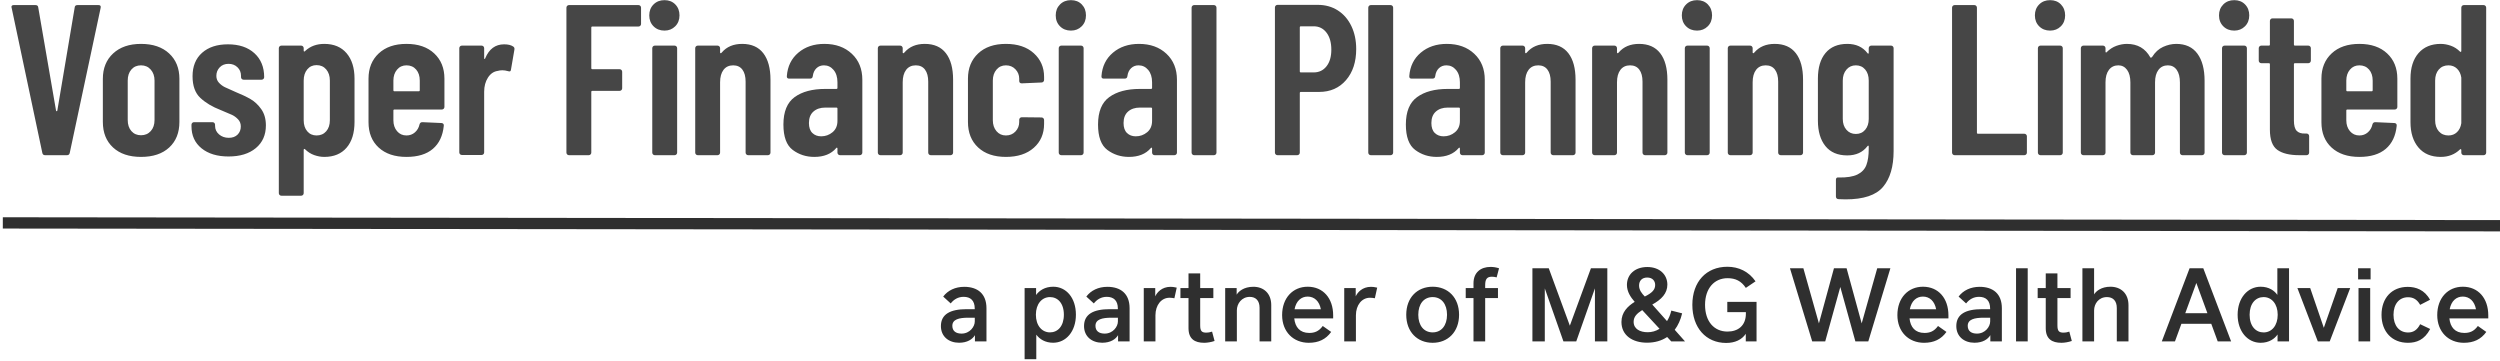
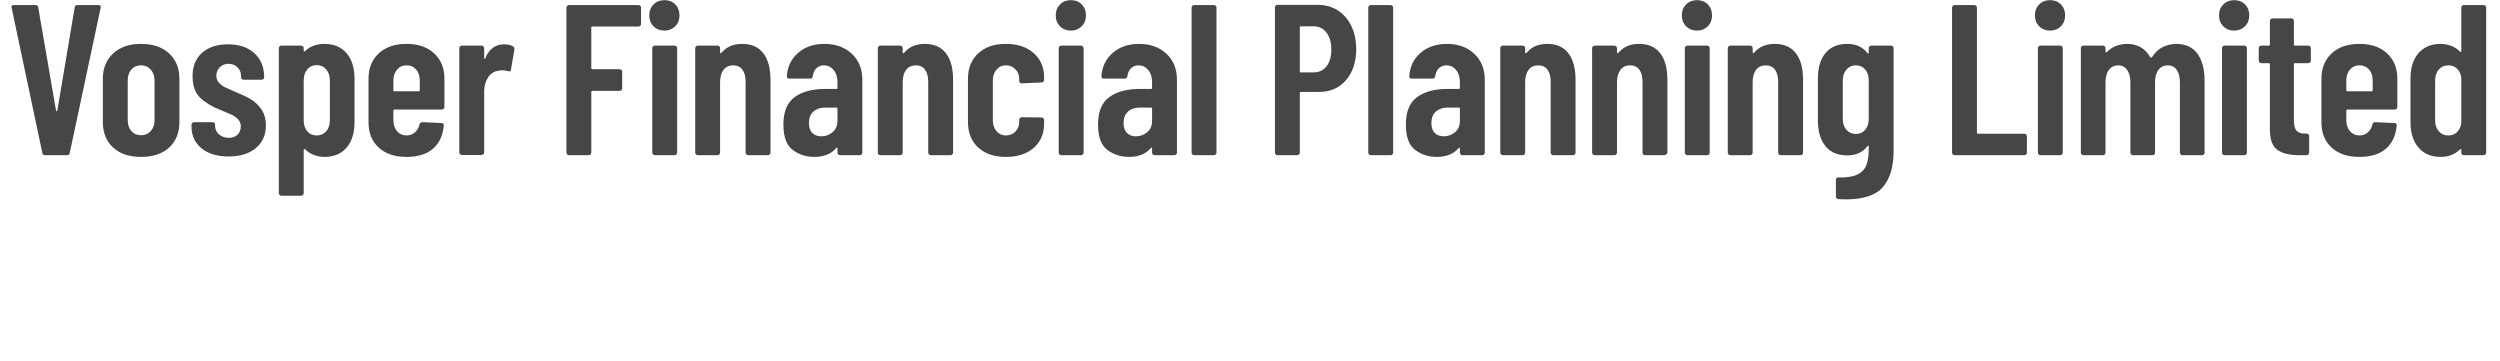
<svg xmlns="http://www.w3.org/2000/svg" width="443px" height="64px" viewBox="0 0 443 64" version="1.1">
  <title>Vosper Financial Planning Limited</title>
  <desc>Created with Sketch.</desc>
  <g id="Page-1" stroke="none" stroke-width="1" fill="none" fill-rule="evenodd">
    <g id="Vosper-Financial-Planning-Limited" transform="translate(1, -24)">
      <rect id="Rectangle" x="0" y="0" width="500" height="120" />
-       <rect id="Rectangle" x="0" y="0" width="500" height="120" />
-       <path d="M10.868,51.5 C11.147,51.5 11.311,51.361 11.362,51.082 L11.362,51.082 L16.834,25.394 C16.91,25.065 16.783,24.9 16.454,24.9 L16.454,24.9 L12.73,24.9 C12.426,24.9 12.261,25.039 12.236,25.318 L12.236,25.318 L9.158,43.596 C9.133,43.672 9.095,43.71 9.044,43.71 C8.993,43.71 8.955,43.672 8.93,43.596 L8.93,43.596 L5.776,25.318 C5.751,25.039 5.586,24.9 5.282,24.9 L5.282,24.9 L1.444,24.9 C1.165,24.9 1.026,25.014 1.026,25.242 L1.026,25.242 L1.064,25.394 L6.498,51.082 C6.549,51.361 6.713,51.5 6.992,51.5 L6.992,51.5 L10.868,51.5 Z M23.989,51.804 C26.117,51.804 27.783,51.247 28.986,50.132 C30.189,49.017 30.791,47.51 30.791,45.61 L30.791,45.61 L30.791,37.972 C30.791,36.097 30.183,34.596 28.967,33.469 C27.751,32.342 26.092,31.778 23.989,31.778 C21.912,31.778 20.265,32.342 19.049,33.469 C17.833,34.596 17.225,36.097 17.225,37.972 L17.225,37.972 L17.225,45.61 C17.225,47.51 17.827,49.017 19.03,50.132 C20.233,51.247 21.886,51.804 23.989,51.804 Z M23.989,47.966 C23.28,47.966 22.71,47.719 22.279,47.225 C21.848,46.731 21.633,46.079 21.633,45.268 L21.633,45.268 L21.633,38.276 C21.633,37.465 21.848,36.813 22.279,36.319 C22.71,35.825 23.28,35.578 23.989,35.578 C24.698,35.578 25.275,35.831 25.718,36.338 C26.161,36.845 26.383,37.491 26.383,38.276 L26.383,38.276 L26.383,45.268 C26.383,46.079 26.161,46.731 25.718,47.225 C25.275,47.719 24.698,47.966 23.989,47.966 Z M39.504,51.728 C41.53,51.728 43.139,51.234 44.33,50.246 C45.52,49.258 46.116,47.915 46.116,46.218 C46.116,45.078 45.843,44.122 45.299,43.349 C44.754,42.576 44.121,41.981 43.399,41.563 C42.677,41.145 41.784,40.721 40.72,40.29 C39.833,39.91 39.2,39.625 38.82,39.435 C38.44,39.245 38.098,38.985 37.794,38.656 C37.49,38.327 37.338,37.921 37.338,37.44 C37.338,36.857 37.534,36.357 37.927,35.939 C38.319,35.521 38.845,35.312 39.504,35.312 C40.137,35.312 40.663,35.515 41.081,35.92 C41.499,36.325 41.708,36.832 41.708,37.44 L41.708,37.44 L41.708,37.668 C41.708,37.795 41.752,37.902 41.841,37.991 C41.929,38.08 42.037,38.124 42.164,38.124 L42.164,38.124 L45.356,38.124 C45.482,38.124 45.59,38.08 45.679,37.991 C45.767,37.902 45.812,37.795 45.812,37.668 C45.812,35.895 45.235,34.482 44.083,33.431 C42.93,32.38 41.366,31.854 39.39,31.854 C37.464,31.854 35.938,32.354 34.811,33.355 C33.683,34.356 33.12,35.743 33.12,37.516 C33.12,39.213 33.582,40.493 34.507,41.354 C35.431,42.215 36.616,42.925 38.06,43.482 C39.048,43.887 39.732,44.179 40.112,44.356 C40.492,44.533 40.846,44.793 41.176,45.135 C41.505,45.477 41.67,45.901 41.67,46.408 C41.67,46.991 41.48,47.472 41.1,47.852 C40.72,48.232 40.2,48.422 39.542,48.422 C38.858,48.422 38.281,48.219 37.813,47.814 C37.344,47.409 37.11,46.902 37.11,46.294 L37.11,46.294 L37.11,46.104 C37.11,45.977 37.065,45.87 36.977,45.781 C36.888,45.692 36.78,45.648 36.654,45.648 L36.654,45.648 L33.386,45.648 C33.259,45.648 33.151,45.692 33.063,45.781 C32.974,45.87 32.93,45.977 32.93,46.104 L32.93,46.104 L32.93,46.37 C32.93,48.017 33.525,49.321 34.716,50.284 C35.906,51.247 37.502,51.728 39.504,51.728 Z M52.359,58.682 C52.485,58.682 52.593,58.638 52.682,58.549 C52.77,58.46 52.815,58.353 52.815,58.226 L52.815,58.226 L52.815,50.55 C52.815,50.474 52.84,50.423 52.891,50.398 C52.941,50.373 52.992,50.385 53.043,50.436 C53.524,50.917 54.069,51.266 54.677,51.481 C55.285,51.696 55.88,51.804 56.463,51.804 C58.16,51.804 59.477,51.259 60.415,50.17 C61.352,49.081 61.821,47.561 61.821,45.61 L61.821,45.61 L61.821,37.934 C61.821,36.034 61.352,34.533 60.415,33.431 C59.477,32.329 58.16,31.778 56.463,31.778 C55.12,31.778 54.005,32.183 53.119,32.994 C53.043,33.095 52.973,33.14 52.91,33.127 C52.846,33.114 52.815,33.07 52.815,32.994 L52.815,32.994 L52.815,32.538 C52.815,32.411 52.77,32.304 52.682,32.215 C52.593,32.126 52.485,32.082 52.359,32.082 L52.359,32.082 L48.863,32.082 C48.736,32.082 48.628,32.126 48.54,32.215 C48.451,32.304 48.407,32.411 48.407,32.538 L48.407,32.538 L48.407,58.226 C48.407,58.353 48.451,58.46 48.54,58.549 C48.628,58.638 48.736,58.682 48.863,58.682 L48.863,58.682 L52.359,58.682 Z M55.095,48.004 C54.411,48.004 53.86,47.757 53.442,47.263 C53.024,46.769 52.815,46.117 52.815,45.306 L52.815,45.306 L52.815,38.276 C52.815,37.465 53.024,36.807 53.442,36.3 C53.86,35.793 54.411,35.54 55.095,35.54 C55.804,35.54 56.374,35.793 56.805,36.3 C57.235,36.807 57.451,37.465 57.451,38.276 L57.451,38.276 L57.451,45.306 C57.451,46.117 57.235,46.769 56.805,47.263 C56.374,47.757 55.804,48.004 55.095,48.004 Z M71.027,51.804 C73.029,51.804 74.587,51.329 75.701,50.379 C76.816,49.429 77.462,48.067 77.639,46.294 C77.665,46.142 77.633,46.022 77.544,45.933 C77.456,45.844 77.348,45.8 77.221,45.8 L77.221,45.8 L73.839,45.648 C73.586,45.648 73.421,45.775 73.345,46.028 C73.219,46.611 72.946,47.086 72.528,47.453 C72.11,47.82 71.61,48.004 71.027,48.004 C70.343,48.004 69.786,47.751 69.355,47.244 C68.925,46.737 68.709,46.091 68.709,45.306 L68.709,45.306 L68.709,43.596 C68.709,43.469 68.773,43.406 68.899,43.406 L68.899,43.406 L77.297,43.406 C77.424,43.406 77.532,43.362 77.62,43.273 C77.709,43.184 77.753,43.077 77.753,42.95 L77.753,42.95 L77.753,37.934 C77.753,36.085 77.152,34.596 75.948,33.469 C74.745,32.342 73.105,31.778 71.027,31.778 C68.95,31.778 67.31,32.342 66.106,33.469 C64.903,34.596 64.301,36.085 64.301,37.934 L64.301,37.934 L64.301,45.648 C64.301,47.548 64.903,49.049 66.106,50.151 C67.31,51.253 68.95,51.804 71.027,51.804 Z M73.193,40.176 L68.899,40.176 C68.773,40.176 68.709,40.113 68.709,39.986 L68.709,39.986 L68.709,38.276 C68.709,37.491 68.925,36.845 69.355,36.338 C69.786,35.831 70.343,35.578 71.027,35.578 C71.737,35.578 72.307,35.825 72.737,36.319 C73.168,36.813 73.383,37.465 73.383,38.276 L73.383,38.276 L73.383,39.986 C73.383,40.113 73.32,40.176 73.193,40.176 L73.193,40.176 Z M84.338,51.462 C84.465,51.462 84.573,51.418 84.661,51.329 C84.75,51.24 84.794,51.133 84.794,51.006 L84.794,51.006 L84.794,40.252 C84.794,39.289 85.016,38.46 85.459,37.763 C85.903,37.066 86.479,36.667 87.188,36.566 C87.442,36.49 87.72,36.452 88.024,36.452 C88.328,36.452 88.658,36.503 89.012,36.604 C89.342,36.731 89.519,36.642 89.544,36.338 L89.544,36.338 L90.152,32.804 C90.203,32.551 90.127,32.361 89.924,32.234 C89.544,31.981 89.012,31.854 88.328,31.854 C86.783,31.854 85.668,32.677 84.984,34.324 C84.959,34.425 84.921,34.47 84.87,34.457 C84.82,34.444 84.794,34.387 84.794,34.286 L84.794,34.286 L84.794,32.538 C84.794,32.411 84.75,32.304 84.661,32.215 C84.573,32.126 84.465,32.082 84.338,32.082 L84.338,32.082 L80.842,32.082 C80.716,32.082 80.608,32.126 80.519,32.215 C80.431,32.304 80.386,32.411 80.386,32.538 L80.386,32.538 L80.386,51.006 C80.386,51.133 80.431,51.24 80.519,51.329 C80.608,51.418 80.716,51.462 80.842,51.462 L80.842,51.462 L84.338,51.462 Z M103.322,51.5 C103.449,51.5 103.556,51.456 103.645,51.367 C103.734,51.278 103.778,51.171 103.778,51.044 L103.778,51.044 L103.778,40.29 C103.778,40.163 103.841,40.1 103.968,40.1 L103.968,40.1 L108.794,40.1 C108.921,40.1 109.028,40.056 109.117,39.967 C109.206,39.878 109.25,39.771 109.25,39.644 L109.25,39.644 L109.25,36.718 C109.25,36.591 109.206,36.484 109.117,36.395 C109.028,36.306 108.921,36.262 108.794,36.262 L108.794,36.262 L103.968,36.262 C103.841,36.262 103.778,36.199 103.778,36.072 L103.778,36.072 L103.778,28.89 C103.778,28.763 103.841,28.7 103.968,28.7 L103.968,28.7 L112.138,28.7 C112.265,28.7 112.372,28.656 112.461,28.567 C112.55,28.478 112.594,28.371 112.594,28.244 L112.594,28.244 L112.594,25.356 C112.594,25.229 112.55,25.122 112.461,25.033 C112.372,24.944 112.265,24.9 112.138,24.9 L112.138,24.9 L99.826,24.9 C99.699,24.9 99.592,24.944 99.503,25.033 C99.414,25.122 99.37,25.229 99.37,25.356 L99.37,25.356 L99.37,51.044 C99.37,51.171 99.414,51.278 99.503,51.367 C99.592,51.456 99.699,51.5 99.826,51.5 L99.826,51.5 L103.322,51.5 Z M116.747,29.422 C117.507,29.422 118.14,29.169 118.647,28.662 C119.154,28.155 119.407,27.509 119.407,26.724 C119.407,25.939 119.16,25.293 118.666,24.786 C118.172,24.279 117.532,24.026 116.747,24.026 C115.962,24.026 115.316,24.279 114.809,24.786 C114.302,25.293 114.049,25.939 114.049,26.724 C114.049,27.509 114.302,28.155 114.809,28.662 C115.316,29.169 115.962,29.422 116.747,29.422 Z M118.533,51.5 C118.66,51.5 118.767,51.456 118.856,51.367 C118.945,51.278 118.989,51.171 118.989,51.044 L118.989,51.044 L118.989,32.538 C118.989,32.411 118.945,32.304 118.856,32.215 C118.767,32.126 118.66,32.082 118.533,32.082 L118.533,32.082 L115.037,32.082 C114.91,32.082 114.803,32.126 114.714,32.215 C114.625,32.304 114.581,32.411 114.581,32.538 L114.581,32.538 L114.581,51.044 C114.581,51.171 114.625,51.278 114.714,51.367 C114.803,51.456 114.91,51.5 115.037,51.5 L115.037,51.5 L118.533,51.5 Z M126.144,51.5 C126.27,51.5 126.378,51.456 126.467,51.367 C126.555,51.278 126.6,51.171 126.6,51.044 L126.6,51.044 L126.6,38.58 C126.6,37.643 126.802,36.908 127.208,36.376 C127.613,35.844 128.183,35.578 128.918,35.578 C129.627,35.578 130.172,35.831 130.552,36.338 C130.932,36.845 131.122,37.554 131.122,38.466 L131.122,38.466 L131.122,51.044 C131.122,51.171 131.166,51.278 131.255,51.367 C131.343,51.456 131.451,51.5 131.578,51.5 L131.578,51.5 L135.074,51.5 C135.2,51.5 135.308,51.456 135.397,51.367 C135.485,51.278 135.53,51.171 135.53,51.044 L135.53,51.044 L135.53,38.124 C135.53,36.097 135.105,34.533 134.257,33.431 C133.408,32.329 132.16,31.778 130.514,31.778 C128.968,31.778 127.765,32.285 126.904,33.298 C126.828,33.399 126.758,33.444 126.695,33.431 C126.631,33.418 126.6,33.374 126.6,33.298 L126.6,33.298 L126.6,32.538 C126.6,32.411 126.555,32.304 126.467,32.215 C126.378,32.126 126.27,32.082 126.144,32.082 L126.144,32.082 L122.648,32.082 C122.521,32.082 122.413,32.126 122.325,32.215 C122.236,32.304 122.192,32.411 122.192,32.538 L122.192,32.538 L122.192,51.044 C122.192,51.171 122.236,51.278 122.325,51.367 C122.413,51.456 122.521,51.5 122.648,51.5 L122.648,51.5 L126.144,51.5 Z M143.293,51.804 C144.99,51.804 146.282,51.285 147.169,50.246 C147.219,50.17 147.27,50.145 147.321,50.17 C147.371,50.195 147.397,50.246 147.397,50.322 L147.397,50.322 L147.397,51.044 C147.397,51.171 147.441,51.278 147.53,51.367 C147.618,51.456 147.726,51.5 147.853,51.5 L147.853,51.5 L151.349,51.5 C151.475,51.5 151.583,51.456 151.672,51.367 C151.76,51.278 151.805,51.171 151.805,51.044 L151.805,51.044 L151.805,38.124 C151.805,36.224 151.184,34.691 149.943,33.526 C148.701,32.361 147.08,31.778 145.079,31.778 C143.229,31.778 141.69,32.297 140.462,33.336 C139.233,34.375 138.555,35.755 138.429,37.478 C138.403,37.782 138.543,37.934 138.847,37.934 L138.847,37.934 L142.533,37.934 C142.837,37.934 143.001,37.782 143.027,37.478 C143.103,36.895 143.318,36.433 143.673,36.091 C144.027,35.749 144.471,35.578 145.003,35.578 C145.687,35.578 146.257,35.85 146.713,36.395 C147.169,36.94 147.397,37.668 147.397,38.58 L147.397,38.58 L147.397,39.568 C147.397,39.695 147.333,39.758 147.207,39.758 L147.207,39.758 L145.231,39.758 C142.951,39.758 141.146,40.239 139.816,41.202 C138.486,42.165 137.821,43.786 137.821,46.066 C137.821,48.245 138.372,49.746 139.474,50.569 C140.576,51.392 141.849,51.804 143.293,51.804 Z M144.509,48.156 C143.875,48.156 143.356,47.96 142.951,47.567 C142.545,47.174 142.343,46.585 142.343,45.8 C142.343,44.913 142.609,44.236 143.141,43.767 C143.673,43.298 144.369,43.064 145.231,43.064 L145.231,43.064 L147.207,43.064 C147.333,43.064 147.397,43.127 147.397,43.254 L147.397,43.254 L147.397,45.42 C147.397,46.281 147.105,46.953 146.523,47.434 C145.94,47.915 145.269,48.156 144.509,48.156 Z M158.503,51.5 C158.63,51.5 158.738,51.456 158.826,51.367 C158.915,51.278 158.959,51.171 158.959,51.044 L158.959,51.044 L158.959,38.58 C158.959,37.643 159.162,36.908 159.567,36.376 C159.973,35.844 160.543,35.578 161.277,35.578 C161.987,35.578 162.531,35.831 162.911,36.338 C163.291,36.845 163.481,37.554 163.481,38.466 L163.481,38.466 L163.481,51.044 C163.481,51.171 163.526,51.278 163.614,51.367 C163.703,51.456 163.811,51.5 163.937,51.5 L163.937,51.5 L167.433,51.5 C167.56,51.5 167.668,51.456 167.756,51.367 C167.845,51.278 167.889,51.171 167.889,51.044 L167.889,51.044 L167.889,38.124 C167.889,36.097 167.465,34.533 166.616,33.431 C165.768,32.329 164.52,31.778 162.873,31.778 C161.328,31.778 160.125,32.285 159.263,33.298 C159.187,33.399 159.118,33.444 159.054,33.431 C158.991,33.418 158.959,33.374 158.959,33.298 L158.959,33.298 L158.959,32.538 C158.959,32.411 158.915,32.304 158.826,32.215 C158.738,32.126 158.63,32.082 158.503,32.082 L158.503,32.082 L155.007,32.082 C154.881,32.082 154.773,32.126 154.684,32.215 C154.596,32.304 154.551,32.411 154.551,32.538 L154.551,32.538 L154.551,51.044 C154.551,51.171 154.596,51.278 154.684,51.367 C154.773,51.456 154.881,51.5 155.007,51.5 L155.007,51.5 L158.503,51.5 Z M177.248,51.804 C179.326,51.804 180.972,51.266 182.188,50.189 C183.404,49.112 184.012,47.7 184.012,45.952 L184.012,45.952 L184.012,45.268 C184.012,45.141 183.968,45.034 183.879,44.945 C183.791,44.856 183.683,44.812 183.556,44.812 L183.556,44.812 L180.06,44.774 C179.934,44.774 179.826,44.818 179.737,44.907 C179.649,44.996 179.604,45.103 179.604,45.23 L179.604,45.23 L179.604,45.61 C179.604,46.269 179.383,46.832 178.939,47.301 C178.496,47.77 177.932,48.004 177.248,48.004 C176.564,48.004 176.007,47.751 175.576,47.244 C175.146,46.737 174.93,46.091 174.93,45.306 L174.93,45.306 L174.93,38.276 C174.93,37.491 175.146,36.845 175.576,36.338 C176.007,35.831 176.564,35.578 177.248,35.578 C177.932,35.578 178.496,35.812 178.939,36.281 C179.383,36.75 179.604,37.301 179.604,37.934 L179.604,37.934 L179.604,38.314 C179.604,38.618 179.756,38.77 180.06,38.77 L180.06,38.77 L183.556,38.618 C183.683,38.618 183.791,38.574 183.879,38.485 C183.968,38.396 184.012,38.289 184.012,38.162 L184.012,38.162 L184.012,37.63 C184.012,35.933 183.404,34.533 182.188,33.431 C180.972,32.329 179.326,31.778 177.248,31.778 C175.171,31.778 173.531,32.342 172.327,33.469 C171.124,34.596 170.522,36.085 170.522,37.934 L170.522,37.934 L170.522,45.61 C170.522,47.51 171.124,49.017 172.327,50.132 C173.531,51.247 175.171,51.804 177.248,51.804 Z M188.773,29.422 C189.533,29.422 190.166,29.169 190.673,28.662 C191.18,28.155 191.433,27.509 191.433,26.724 C191.433,25.939 191.186,25.293 190.692,24.786 C190.198,24.279 189.558,24.026 188.773,24.026 C187.988,24.026 187.342,24.279 186.835,24.786 C186.328,25.293 186.075,25.939 186.075,26.724 C186.075,27.509 186.328,28.155 186.835,28.662 C187.342,29.169 187.988,29.422 188.773,29.422 Z M190.559,51.5 C190.686,51.5 190.793,51.456 190.882,51.367 C190.971,51.278 191.015,51.171 191.015,51.044 L191.015,51.044 L191.015,32.538 C191.015,32.411 190.971,32.304 190.882,32.215 C190.793,32.126 190.686,32.082 190.559,32.082 L190.559,32.082 L187.063,32.082 C186.936,32.082 186.829,32.126 186.74,32.215 C186.651,32.304 186.607,32.411 186.607,32.538 L186.607,32.538 L186.607,51.044 C186.607,51.171 186.651,51.278 186.74,51.367 C186.829,51.456 186.936,51.5 187.063,51.5 L187.063,51.5 L190.559,51.5 Z M199.044,51.804 C200.741,51.804 202.033,51.285 202.92,50.246 C202.971,50.17 203.021,50.145 203.072,50.17 C203.123,50.195 203.148,50.246 203.148,50.322 L203.148,50.322 L203.148,51.044 C203.148,51.171 203.192,51.278 203.281,51.367 C203.37,51.456 203.477,51.5 203.604,51.5 L203.604,51.5 L207.1,51.5 C207.227,51.5 207.334,51.456 207.423,51.367 C207.512,51.278 207.556,51.171 207.556,51.044 L207.556,51.044 L207.556,38.124 C207.556,36.224 206.935,34.691 205.694,33.526 C204.453,32.361 202.831,31.778 200.83,31.778 C198.981,31.778 197.442,32.297 196.213,33.336 C194.984,34.375 194.307,35.755 194.18,37.478 C194.155,37.782 194.294,37.934 194.598,37.934 L194.598,37.934 L198.284,37.934 C198.588,37.934 198.753,37.782 198.778,37.478 C198.854,36.895 199.069,36.433 199.424,36.091 C199.779,35.749 200.222,35.578 200.754,35.578 C201.438,35.578 202.008,35.85 202.464,36.395 C202.92,36.94 203.148,37.668 203.148,38.58 L203.148,38.58 L203.148,39.568 C203.148,39.695 203.085,39.758 202.958,39.758 L202.958,39.758 L200.982,39.758 C198.702,39.758 196.897,40.239 195.567,41.202 C194.237,42.165 193.572,43.786 193.572,46.066 C193.572,48.245 194.123,49.746 195.225,50.569 C196.327,51.392 197.6,51.804 199.044,51.804 Z M200.26,48.156 C199.627,48.156 199.107,47.96 198.702,47.567 C198.297,47.174 198.094,46.585 198.094,45.8 C198.094,44.913 198.36,44.236 198.892,43.767 C199.424,43.298 200.121,43.064 200.982,43.064 L200.982,43.064 L202.958,43.064 C203.085,43.064 203.148,43.127 203.148,43.254 L203.148,43.254 L203.148,45.42 C203.148,46.281 202.857,46.953 202.274,47.434 C201.691,47.915 201.02,48.156 200.26,48.156 Z M214.103,51.5 C214.23,51.5 214.337,51.456 214.426,51.367 C214.515,51.278 214.559,51.171 214.559,51.044 L214.559,51.044 L214.559,25.356 C214.559,25.229 214.515,25.122 214.426,25.033 C214.337,24.944 214.23,24.9 214.103,24.9 L214.103,24.9 L210.607,24.9 C210.48,24.9 210.373,24.944 210.284,25.033 C210.195,25.122 210.151,25.229 210.151,25.356 L210.151,25.356 L210.151,51.044 C210.151,51.171 210.195,51.278 210.284,51.367 C210.373,51.456 210.48,51.5 210.607,51.5 L210.607,51.5 L214.103,51.5 Z M228.869,51.5 C228.995,51.5 229.103,51.456 229.192,51.367 C229.28,51.278 229.325,51.171 229.325,51.044 L229.325,51.044 L229.325,40.48 C229.325,40.353 229.388,40.29 229.515,40.29 L229.515,40.29 L232.745,40.29 C234.721,40.29 236.31,39.593 237.514,38.2 C238.717,36.807 239.319,34.97 239.319,32.69 C239.319,31.17 239.034,29.815 238.464,28.624 C237.894,27.433 237.096,26.509 236.07,25.85 C235.044,25.191 233.859,24.862 232.517,24.862 L232.517,24.862 L225.373,24.862 C225.246,24.862 225.138,24.906 225.05,24.995 C224.961,25.084 224.917,25.191 224.917,25.318 L224.917,25.318 L224.917,51.044 C224.917,51.171 224.961,51.278 225.05,51.367 C225.138,51.456 225.246,51.5 225.373,51.5 L225.373,51.5 L228.869,51.5 Z M231.795,36.832 L229.515,36.832 C229.388,36.832 229.325,36.769 229.325,36.642 L229.325,36.642 L229.325,28.852 C229.325,28.725 229.388,28.662 229.515,28.662 L229.515,28.662 L231.795,28.662 C232.732,28.662 233.486,29.036 234.056,29.783 C234.626,30.53 234.911,31.537 234.911,32.804 C234.911,34.045 234.626,35.027 234.056,35.749 C233.486,36.471 232.732,36.832 231.795,36.832 L231.795,36.832 Z M245.409,51.5 C245.536,51.5 245.644,51.456 245.732,51.367 C245.821,51.278 245.865,51.171 245.865,51.044 L245.865,51.044 L245.865,25.356 C245.865,25.229 245.821,25.122 245.732,25.033 C245.644,24.944 245.536,24.9 245.409,24.9 L245.409,24.9 L241.913,24.9 C241.787,24.9 241.679,24.944 241.59,25.033 C241.502,25.122 241.457,25.229 241.457,25.356 L241.457,25.356 L241.457,51.044 C241.457,51.171 241.502,51.278 241.59,51.367 C241.679,51.456 241.787,51.5 241.913,51.5 L241.913,51.5 L245.409,51.5 Z M253.59,51.804 C255.288,51.804 256.58,51.285 257.466,50.246 C257.517,50.17 257.568,50.145 257.618,50.17 C257.669,50.195 257.694,50.246 257.694,50.322 L257.694,50.322 L257.694,51.044 C257.694,51.171 257.739,51.278 257.827,51.367 C257.916,51.456 258.024,51.5 258.15,51.5 L258.15,51.5 L261.646,51.5 C261.773,51.5 261.881,51.456 261.969,51.367 C262.058,51.278 262.102,51.171 262.102,51.044 L262.102,51.044 L262.102,38.124 C262.102,36.224 261.482,34.691 260.24,33.526 C258.999,32.361 257.378,31.778 255.376,31.778 C253.527,31.778 251.988,32.297 250.759,33.336 C249.531,34.375 248.853,35.755 248.726,37.478 C248.701,37.782 248.84,37.934 249.144,37.934 L249.144,37.934 L252.83,37.934 C253.134,37.934 253.299,37.782 253.324,37.478 C253.4,36.895 253.616,36.433 253.97,36.091 C254.325,35.749 254.768,35.578 255.3,35.578 C255.984,35.578 256.554,35.85 257.01,36.395 C257.466,36.94 257.694,37.668 257.694,38.58 L257.694,38.58 L257.694,39.568 C257.694,39.695 257.631,39.758 257.504,39.758 L257.504,39.758 L255.528,39.758 C253.248,39.758 251.443,40.239 250.113,41.202 C248.783,42.165 248.118,43.786 248.118,46.066 C248.118,48.245 248.669,49.746 249.771,50.569 C250.873,51.392 252.146,51.804 253.59,51.804 Z M254.806,48.156 C254.173,48.156 253.654,47.96 253.248,47.567 C252.843,47.174 252.64,46.585 252.64,45.8 C252.64,44.913 252.906,44.236 253.438,43.767 C253.97,43.298 254.667,43.064 255.528,43.064 L255.528,43.064 L257.504,43.064 C257.631,43.064 257.694,43.127 257.694,43.254 L257.694,43.254 L257.694,45.42 C257.694,46.281 257.403,46.953 256.82,47.434 C256.238,47.915 255.566,48.156 254.806,48.156 Z M268.801,51.5 C268.928,51.5 269.035,51.456 269.124,51.367 C269.213,51.278 269.257,51.171 269.257,51.044 L269.257,51.044 L269.257,38.58 C269.257,37.643 269.46,36.908 269.865,36.376 C270.27,35.844 270.84,35.578 271.575,35.578 C272.284,35.578 272.829,35.831 273.209,36.338 C273.589,36.845 273.779,37.554 273.779,38.466 L273.779,38.466 L273.779,51.044 C273.779,51.171 273.823,51.278 273.912,51.367 C274.001,51.456 274.108,51.5 274.235,51.5 L274.235,51.5 L277.731,51.5 C277.858,51.5 277.965,51.456 278.054,51.367 C278.143,51.278 278.187,51.171 278.187,51.044 L278.187,51.044 L278.187,38.124 C278.187,36.097 277.763,34.533 276.914,33.431 C276.065,32.329 274.818,31.778 273.171,31.778 C271.626,31.778 270.422,32.285 269.561,33.298 C269.485,33.399 269.415,33.444 269.352,33.431 C269.289,33.418 269.257,33.374 269.257,33.298 L269.257,33.298 L269.257,32.538 C269.257,32.411 269.213,32.304 269.124,32.215 C269.035,32.126 268.928,32.082 268.801,32.082 L268.801,32.082 L265.305,32.082 C265.178,32.082 265.071,32.126 264.982,32.215 C264.893,32.304 264.849,32.411 264.849,32.538 L264.849,32.538 L264.849,51.044 C264.849,51.171 264.893,51.278 264.982,51.367 C265.071,51.456 265.178,51.5 265.305,51.5 L265.305,51.5 L268.801,51.5 Z M285.076,51.5 C285.203,51.5 285.31,51.456 285.399,51.367 C285.488,51.278 285.532,51.171 285.532,51.044 L285.532,51.044 L285.532,38.58 C285.532,37.643 285.735,36.908 286.14,36.376 C286.545,35.844 287.115,35.578 287.85,35.578 C288.559,35.578 289.104,35.831 289.484,36.338 C289.864,36.845 290.054,37.554 290.054,38.466 L290.054,38.466 L290.054,51.044 C290.054,51.171 290.098,51.278 290.187,51.367 C290.276,51.456 290.383,51.5 290.51,51.5 L290.51,51.5 L294.006,51.5 C294.133,51.5 294.24,51.456 294.329,51.367 C294.418,51.278 294.462,51.171 294.462,51.044 L294.462,51.044 L294.462,38.124 C294.462,36.097 294.038,34.533 293.189,33.431 C292.34,32.329 291.093,31.778 289.446,31.778 C287.901,31.778 286.697,32.285 285.836,33.298 C285.76,33.399 285.69,33.444 285.627,33.431 C285.564,33.418 285.532,33.374 285.532,33.298 L285.532,33.298 L285.532,32.538 C285.532,32.411 285.488,32.304 285.399,32.215 C285.31,32.126 285.203,32.082 285.076,32.082 L285.076,32.082 L281.58,32.082 C281.453,32.082 281.346,32.126 281.257,32.215 C281.168,32.304 281.124,32.411 281.124,32.538 L281.124,32.538 L281.124,51.044 C281.124,51.171 281.168,51.278 281.257,51.367 C281.346,51.456 281.453,51.5 281.58,51.5 L281.58,51.5 L285.076,51.5 Z M299.717,29.422 C300.477,29.422 301.11,29.169 301.617,28.662 C302.124,28.155 302.377,27.509 302.377,26.724 C302.377,25.939 302.13,25.293 301.636,24.786 C301.142,24.279 300.502,24.026 299.717,24.026 C298.932,24.026 298.286,24.279 297.779,24.786 C297.272,25.293 297.019,25.939 297.019,26.724 C297.019,27.509 297.272,28.155 297.779,28.662 C298.286,29.169 298.932,29.422 299.717,29.422 Z M301.503,51.5 C301.63,51.5 301.737,51.456 301.826,51.367 C301.915,51.278 301.959,51.171 301.959,51.044 L301.959,51.044 L301.959,32.538 C301.959,32.411 301.915,32.304 301.826,32.215 C301.737,32.126 301.63,32.082 301.503,32.082 L301.503,32.082 L298.007,32.082 C297.88,32.082 297.773,32.126 297.684,32.215 C297.595,32.304 297.551,32.411 297.551,32.538 L297.551,32.538 L297.551,51.044 C297.551,51.171 297.595,51.278 297.684,51.367 C297.773,51.456 297.88,51.5 298.007,51.5 L298.007,51.5 L301.503,51.5 Z M309.114,51.5 C309.24,51.5 309.348,51.456 309.437,51.367 C309.525,51.278 309.57,51.171 309.57,51.044 L309.57,51.044 L309.57,38.58 C309.57,37.643 309.772,36.908 310.178,36.376 C310.583,35.844 311.153,35.578 311.888,35.578 C312.597,35.578 313.142,35.831 313.522,36.338 C313.902,36.845 314.092,37.554 314.092,38.466 L314.092,38.466 L314.092,51.044 C314.092,51.171 314.136,51.278 314.225,51.367 C314.313,51.456 314.421,51.5 314.548,51.5 L314.548,51.5 L318.044,51.5 C318.17,51.5 318.278,51.456 318.367,51.367 C318.455,51.278 318.5,51.171 318.5,51.044 L318.5,51.044 L318.5,38.124 C318.5,36.097 318.075,34.533 317.227,33.431 C316.378,32.329 315.13,31.778 313.484,31.778 C311.938,31.778 310.735,32.285 309.874,33.298 C309.798,33.399 309.728,33.444 309.665,33.431 C309.601,33.418 309.57,33.374 309.57,33.298 L309.57,33.298 L309.57,32.538 C309.57,32.411 309.525,32.304 309.437,32.215 C309.348,32.126 309.24,32.082 309.114,32.082 L309.114,32.082 L305.618,32.082 C305.491,32.082 305.383,32.126 305.295,32.215 C305.206,32.304 305.162,32.411 305.162,32.538 L305.162,32.538 L305.162,51.044 C305.162,51.171 305.206,51.278 305.295,51.367 C305.383,51.456 305.491,51.5 305.618,51.5 L305.618,51.5 L309.114,51.5 Z M326.035,59.328 C329.227,59.328 331.443,58.587 332.685,57.105 C333.926,55.623 334.547,53.514 334.547,50.778 L334.547,50.778 L334.547,32.538 C334.547,32.411 334.502,32.304 334.414,32.215 C334.325,32.126 334.217,32.082 334.091,32.082 L334.091,32.082 L330.595,32.082 C330.468,32.082 330.36,32.126 330.272,32.215 C330.183,32.304 330.139,32.411 330.139,32.538 L330.139,32.538 L330.139,33.374 C330.139,33.45 330.113,33.494 330.063,33.507 C330.012,33.52 329.961,33.488 329.911,33.412 C329.075,32.323 327.884,31.778 326.339,31.778 C324.667,31.778 323.381,32.316 322.482,33.393 C321.582,34.47 321.133,35.983 321.133,37.934 L321.133,37.934 L321.133,45.382 C321.133,47.282 321.576,48.783 322.463,49.885 C323.349,50.987 324.641,51.538 326.339,51.538 C327.884,51.538 329.075,50.993 329.911,49.904 C329.961,49.828 330.012,49.796 330.063,49.809 C330.113,49.822 330.139,49.866 330.139,49.942 L330.139,49.942 L330.139,50.36 C330.139,51.551 329.999,52.513 329.721,53.248 C329.442,53.983 328.916,54.54 328.144,54.92 C327.371,55.3 326.263,55.477 324.819,55.452 C324.489,55.401 324.325,55.541 324.325,55.87 L324.325,55.87 L324.325,58.796 C324.325,59.1 324.477,59.265 324.781,59.29 C325.059,59.315 325.477,59.328 326.035,59.328 Z M327.859,47.738 C327.175,47.738 326.617,47.491 326.187,46.997 C325.756,46.503 325.541,45.863 325.541,45.078 L325.541,45.078 L325.541,38.276 C325.541,37.491 325.756,36.845 326.187,36.338 C326.617,35.831 327.175,35.578 327.859,35.578 C328.543,35.578 329.094,35.825 329.512,36.319 C329.93,36.813 330.139,37.465 330.139,38.276 L330.139,38.276 L330.139,45.078 C330.139,45.863 329.93,46.503 329.512,46.997 C329.094,47.491 328.543,47.738 327.859,47.738 Z M357.71,51.5 C357.837,51.5 357.945,51.456 358.033,51.367 C358.122,51.278 358.166,51.171 358.166,51.044 L358.166,51.044 L358.166,48.156 C358.166,48.029 358.122,47.922 358.033,47.833 C357.945,47.744 357.837,47.7 357.71,47.7 L357.71,47.7 L349.502,47.7 C349.376,47.7 349.312,47.637 349.312,47.51 L349.312,47.51 L349.312,25.356 C349.312,25.229 349.268,25.122 349.179,25.033 C349.091,24.944 348.983,24.9 348.856,24.9 L348.856,24.9 L345.36,24.9 C345.234,24.9 345.126,24.944 345.037,25.033 C344.949,25.122 344.904,25.229 344.904,25.356 L344.904,25.356 L344.904,51.044 C344.904,51.171 344.949,51.278 345.037,51.367 C345.126,51.456 345.234,51.5 345.36,51.5 L345.36,51.5 L357.71,51.5 Z M362.281,29.422 C363.041,29.422 363.674,29.169 364.181,28.662 C364.688,28.155 364.941,27.509 364.941,26.724 C364.941,25.939 364.694,25.293 364.2,24.786 C363.706,24.279 363.066,24.026 362.281,24.026 C361.496,24.026 360.85,24.279 360.343,24.786 C359.836,25.293 359.583,25.939 359.583,26.724 C359.583,27.509 359.836,28.155 360.343,28.662 C360.85,29.169 361.496,29.422 362.281,29.422 Z M364.067,51.5 C364.194,51.5 364.301,51.456 364.39,51.367 C364.479,51.278 364.523,51.171 364.523,51.044 L364.523,51.044 L364.523,32.538 C364.523,32.411 364.479,32.304 364.39,32.215 C364.301,32.126 364.194,32.082 364.067,32.082 L364.067,32.082 L360.571,32.082 C360.444,32.082 360.337,32.126 360.248,32.215 C360.159,32.304 360.115,32.411 360.115,32.538 L360.115,32.538 L360.115,51.044 C360.115,51.171 360.159,51.278 360.248,51.367 C360.337,51.456 360.444,51.5 360.571,51.5 L360.571,51.5 L364.067,51.5 Z M371.64,51.5 C371.767,51.5 371.874,51.456 371.963,51.367 C372.052,51.278 372.096,51.171 372.096,51.044 L372.096,51.044 L372.096,38.58 C372.096,37.643 372.299,36.908 372.704,36.376 C373.109,35.844 373.667,35.578 374.376,35.578 C375.009,35.578 375.522,35.844 375.915,36.376 C376.308,36.908 376.504,37.655 376.504,38.618 L376.504,38.618 L376.504,51.044 C376.504,51.171 376.548,51.278 376.637,51.367 C376.726,51.456 376.833,51.5 376.96,51.5 L376.96,51.5 L380.418,51.5 C380.545,51.5 380.652,51.456 380.741,51.367 C380.83,51.278 380.874,51.171 380.874,51.044 L380.874,51.044 L380.874,38.58 C380.874,37.643 381.077,36.908 381.482,36.376 C381.887,35.844 382.445,35.578 383.154,35.578 C383.813,35.578 384.332,35.844 384.712,36.376 C385.092,36.908 385.282,37.655 385.282,38.618 L385.282,38.618 L385.282,51.044 C385.282,51.171 385.326,51.278 385.415,51.367 C385.504,51.456 385.611,51.5 385.738,51.5 L385.738,51.5 L389.196,51.5 C389.323,51.5 389.43,51.456 389.519,51.367 C389.608,51.278 389.652,51.171 389.652,51.044 L389.652,51.044 L389.652,38.314 C389.652,36.262 389.228,34.66 388.379,33.507 C387.53,32.354 386.283,31.778 384.636,31.778 C383.851,31.778 383.072,31.955 382.299,32.31 C381.526,32.665 380.887,33.247 380.38,34.058 C380.228,34.235 380.114,34.273 380.038,34.172 C379.151,32.576 377.771,31.778 375.896,31.778 C375.288,31.778 374.667,31.892 374.034,32.12 C373.401,32.348 372.831,32.715 372.324,33.222 C372.273,33.298 372.223,33.323 372.172,33.298 C372.121,33.273 372.096,33.222 372.096,33.146 L372.096,33.146 L372.096,32.538 C372.096,32.411 372.052,32.304 371.963,32.215 C371.874,32.126 371.767,32.082 371.64,32.082 L371.64,32.082 L368.182,32.082 C368.055,32.082 367.948,32.126 367.859,32.215 C367.77,32.304 367.726,32.411 367.726,32.538 L367.726,32.538 L367.726,51.044 C367.726,51.171 367.77,51.278 367.859,51.367 C367.948,51.456 368.055,51.5 368.182,51.5 L368.182,51.5 L371.64,51.5 Z M394.907,29.422 C395.667,29.422 396.3,29.169 396.807,28.662 C397.314,28.155 397.567,27.509 397.567,26.724 C397.567,25.939 397.32,25.293 396.826,24.786 C396.332,24.279 395.692,24.026 394.907,24.026 C394.122,24.026 393.476,24.279 392.969,24.786 C392.462,25.293 392.209,25.939 392.209,26.724 C392.209,27.509 392.462,28.155 392.969,28.662 C393.476,29.169 394.122,29.422 394.907,29.422 Z M396.693,51.5 C396.82,51.5 396.927,51.456 397.016,51.367 C397.105,51.278 397.149,51.171 397.149,51.044 L397.149,51.044 L397.149,32.538 C397.149,32.411 397.105,32.304 397.016,32.215 C396.927,32.126 396.82,32.082 396.693,32.082 L396.693,32.082 L393.197,32.082 C393.07,32.082 392.963,32.126 392.874,32.215 C392.785,32.304 392.741,32.411 392.741,32.538 L392.741,32.538 L392.741,51.044 C392.741,51.171 392.785,51.278 392.874,51.367 C392.963,51.456 393.07,51.5 393.197,51.5 L393.197,51.5 L396.693,51.5 Z M407.724,51.5 C407.85,51.5 407.958,51.456 408.047,51.367 C408.135,51.278 408.18,51.171 408.18,51.044 L408.18,51.044 L408.18,48.118 C408.18,47.991 408.135,47.884 408.047,47.795 C407.958,47.706 407.85,47.662 407.724,47.662 L407.724,47.662 L407.458,47.662 C406.799,47.687 406.305,47.529 405.976,47.187 C405.646,46.845 405.482,46.231 405.482,45.344 L405.482,45.344 L405.482,35.388 C405.482,35.261 405.545,35.198 405.672,35.198 L405.672,35.198 L408.028,35.198 C408.154,35.198 408.262,35.154 408.351,35.065 C408.439,34.976 408.484,34.869 408.484,34.742 L408.484,34.742 L408.484,32.538 C408.484,32.411 408.439,32.304 408.351,32.215 C408.262,32.126 408.154,32.082 408.028,32.082 L408.028,32.082 L405.672,32.082 C405.545,32.082 405.482,32.019 405.482,31.892 L405.482,31.892 L405.482,27.712 C405.482,27.585 405.437,27.478 405.349,27.389 C405.26,27.3 405.152,27.256 405.026,27.256 L405.026,27.256 L401.682,27.256 C401.555,27.256 401.447,27.3 401.359,27.389 C401.27,27.478 401.226,27.585 401.226,27.712 L401.226,27.712 L401.226,31.892 C401.226,32.019 401.162,32.082 401.036,32.082 L401.036,32.082 L399.706,32.082 C399.579,32.082 399.471,32.126 399.383,32.215 C399.294,32.304 399.25,32.411 399.25,32.538 L399.25,32.538 L399.25,34.742 C399.25,34.869 399.294,34.976 399.383,35.065 C399.471,35.154 399.579,35.198 399.706,35.198 L399.706,35.198 L401.036,35.198 C401.162,35.198 401.226,35.261 401.226,35.388 L401.226,35.388 L401.226,46.978 C401.226,48.726 401.663,49.917 402.537,50.55 C403.411,51.183 404.709,51.5 406.432,51.5 L406.432,51.5 L407.724,51.5 Z M417.083,51.804 C419.084,51.804 420.642,51.329 421.757,50.379 C422.871,49.429 423.517,48.067 423.695,46.294 C423.72,46.142 423.688,46.022 423.6,45.933 C423.511,45.844 423.403,45.8 423.277,45.8 L423.277,45.8 L419.895,45.648 C419.641,45.648 419.477,45.775 419.401,46.028 C419.274,46.611 419.002,47.086 418.584,47.453 C418.166,47.82 417.665,48.004 417.083,48.004 C416.399,48.004 415.841,47.751 415.411,47.244 C414.98,46.737 414.765,46.091 414.765,45.306 L414.765,45.306 L414.765,43.596 C414.765,43.469 414.828,43.406 414.955,43.406 L414.955,43.406 L423.353,43.406 C423.479,43.406 423.587,43.362 423.676,43.273 C423.764,43.184 423.809,43.077 423.809,42.95 L423.809,42.95 L423.809,37.934 C423.809,36.085 423.207,34.596 422.004,33.469 C420.8,32.342 419.16,31.778 417.083,31.778 C415.005,31.778 413.365,32.342 412.162,33.469 C410.958,34.596 410.357,36.085 410.357,37.934 L410.357,37.934 L410.357,45.648 C410.357,47.548 410.958,49.049 412.162,50.151 C413.365,51.253 415.005,51.804 417.083,51.804 Z M419.249,40.176 L414.955,40.176 C414.828,40.176 414.765,40.113 414.765,39.986 L414.765,39.986 L414.765,38.276 C414.765,37.491 414.98,36.845 415.411,36.338 C415.841,35.831 416.399,35.578 417.083,35.578 C417.792,35.578 418.362,35.825 418.793,36.319 C419.223,36.813 419.439,37.465 419.439,38.276 L419.439,38.276 L419.439,39.986 C419.439,40.113 419.375,40.176 419.249,40.176 L419.249,40.176 Z M431.495,51.804 C432.863,51.804 434.003,51.361 434.915,50.474 C434.966,50.423 435.017,50.411 435.067,50.436 C435.118,50.461 435.143,50.512 435.143,50.588 L435.143,50.588 L435.143,51.044 C435.143,51.171 435.188,51.278 435.276,51.367 C435.365,51.456 435.473,51.5 435.599,51.5 L435.599,51.5 L439.095,51.5 C439.222,51.5 439.33,51.456 439.418,51.367 C439.507,51.278 439.551,51.171 439.551,51.044 L439.551,51.044 L439.551,25.356 C439.551,25.229 439.507,25.122 439.418,25.033 C439.33,24.944 439.222,24.9 439.095,24.9 L439.095,24.9 L435.599,24.9 C435.473,24.9 435.365,24.944 435.276,25.033 C435.188,25.122 435.143,25.229 435.143,25.356 L435.143,25.356 L435.143,33.032 C435.143,33.108 435.118,33.159 435.067,33.184 C435.017,33.209 434.966,33.197 434.915,33.146 C434.434,32.665 433.889,32.316 433.281,32.101 C432.673,31.886 432.078,31.778 431.495,31.778 C429.823,31.778 428.512,32.323 427.562,33.412 C426.612,34.501 426.137,36.009 426.137,37.934 L426.137,37.934 L426.137,45.648 C426.137,47.523 426.606,49.017 427.543,50.132 C428.481,51.247 429.798,51.804 431.495,51.804 Z M432.863,48.004 C432.154,48.004 431.584,47.757 431.153,47.263 C430.723,46.769 430.507,46.117 430.507,45.306 L430.507,45.306 L430.507,38.276 C430.507,37.465 430.723,36.813 431.153,36.319 C431.584,35.825 432.154,35.578 432.863,35.578 C433.471,35.578 433.978,35.774 434.383,36.167 C434.789,36.56 435.042,37.085 435.143,37.744 L435.143,37.744 L435.143,45.838 C435.042,46.497 434.789,47.022 434.383,47.415 C433.978,47.808 433.471,48.004 432.863,48.004 Z" id="VosperFinancialPlanningLimited" fill="#464646" fill-rule="nonzero" />
-       <path d="M168.951,84.734 C170.418,84.734 171.327,84.113 171.759,83.393 L171.759,84.5 L173.802,84.5 L173.802,78.623 C173.802,76.049 172.236,74.825 169.86,74.825 C168.267,74.825 166.953,75.464 166.134,76.553 L167.466,77.768 C168.015,77.057 168.789,76.598 169.752,76.598 C170.958,76.598 171.723,77.237 171.723,78.677 L171.723,78.785 L170.283,78.785 C167.385,78.785 165.729,79.676 165.729,81.782 C165.729,83.636 167.124,84.734 168.951,84.734 Z M169.383,83.114 C168.375,83.114 167.754,82.646 167.754,81.737 C167.754,80.594 168.924,80.297 170.607,80.297 L171.732,80.297 L171.732,80.954 C171.732,81.881 170.859,83.114 169.383,83.114 Z M182.631,87.65 L182.631,83.303 C183.225,84.104 184.215,84.734 185.619,84.734 C187.905,84.734 189.651,82.727 189.651,79.766 C189.651,76.76 187.923,74.807 185.637,74.807 C184.143,74.807 183.153,75.491 182.595,76.274 L182.595,75.05 L180.561,75.05 L180.561,87.65 L182.631,87.65 Z M185.061,82.898 C183.63,82.898 182.559,81.692 182.559,79.766 C182.559,77.858 183.621,76.643 185.061,76.643 C186.429,76.643 187.518,77.723 187.518,79.766 C187.518,81.809 186.429,82.898 185.061,82.898 Z M194.313,84.734 C195.78,84.734 196.689,84.113 197.121,83.393 L197.121,84.5 L199.164,84.5 L199.164,78.623 C199.164,76.049 197.598,74.825 195.222,74.825 C193.629,74.825 192.315,75.464 191.496,76.553 L192.828,77.768 C193.377,77.057 194.151,76.598 195.114,76.598 C196.32,76.598 197.085,77.237 197.085,78.677 L197.085,78.785 L195.645,78.785 C192.747,78.785 191.091,79.676 191.091,81.782 C191.091,83.636 192.486,84.734 194.313,84.734 Z M194.745,83.114 C193.737,83.114 193.116,82.646 193.116,81.737 C193.116,80.594 194.286,80.297 195.969,80.297 L197.094,80.297 L197.094,80.954 C197.094,81.881 196.221,83.114 194.745,83.114 Z M203.745,84.5 L203.745,79.874 C203.745,78.047 204.798,76.76 206.238,76.76 C206.535,76.76 206.886,76.805 207.102,76.85 L207.516,74.969 C207.066,74.852 206.661,74.825 206.418,74.825 C204.888,74.825 204.024,75.806 203.709,76.517 L203.709,75.05 L201.675,75.05 L201.675,84.5 L203.745,84.5 Z M212.376,84.743 C212.934,84.743 213.627,84.626 214.221,84.419 L213.78,82.763 C213.357,82.898 213.078,82.943 212.763,82.943 C211.953,82.943 211.674,82.664 211.674,81.656 L211.674,76.814 L214.005,76.814 L214.005,75.05 L211.674,75.05 L211.674,72.449 L209.604,72.449 L209.604,75.05 L208.173,75.05 L208.173,76.814 L209.604,76.814 L209.604,82.16 C209.604,84.059 210.711,84.743 212.376,84.743 Z M218.172,84.5 L218.172,78.983 C218.172,77.795 219.036,76.607 220.458,76.607 C221.511,76.607 222.195,77.255 222.195,78.551 L222.195,84.5 L224.265,84.5 L224.265,78.074 C224.265,75.941 222.879,74.816 221.106,74.816 C219.378,74.816 218.451,75.662 218.136,76.22 L218.136,75.05 L216.102,75.05 L216.102,84.5 L218.172,84.5 Z M230.916,84.743 C232.662,84.743 233.949,84.122 234.885,82.817 L233.391,81.764 C232.698,82.727 231.915,82.997 230.997,82.997 C229.332,82.997 228.504,81.962 228.342,80.423 L235.236,80.423 L235.236,79.874 C235.236,76.85 233.454,74.807 230.727,74.807 C228.099,74.807 226.191,76.787 226.191,79.838 C226.191,82.799 228.189,84.743 230.916,84.743 Z M233.058,78.803 L228.396,78.803 C228.675,77.318 229.584,76.553 230.718,76.553 C231.897,76.553 232.788,77.363 233.058,78.803 Z M239.268,84.5 L239.268,79.874 C239.268,78.047 240.321,76.76 241.761,76.76 C242.058,76.76 242.409,76.805 242.625,76.85 L243.039,74.969 C242.589,74.852 242.184,74.825 241.941,74.825 C240.411,74.825 239.547,75.806 239.232,76.517 L239.232,75.05 L237.198,75.05 L237.198,84.5 L239.268,84.5 Z M252.867,84.743 C255.576,84.743 257.547,82.817 257.547,79.775 C257.547,76.724 255.576,74.807 252.867,74.807 C250.149,74.807 248.187,76.724 248.187,79.775 C248.187,82.817 250.149,84.743 252.867,84.743 Z M252.867,82.898 C251.319,82.898 250.32,81.692 250.32,79.775 C250.32,77.849 251.319,76.643 252.867,76.643 C254.406,76.643 255.414,77.849 255.414,79.775 C255.414,81.692 254.406,82.898 252.867,82.898 Z M262.173,84.5 L262.173,76.814 L264.441,76.814 L264.441,75.05 L262.173,75.05 L262.173,74.546 C262.173,73.52 262.452,73.034 263.352,73.034 C263.595,73.034 263.883,73.061 264.207,73.151 L264.63,71.54 C264.126,71.378 263.64,71.297 263.127,71.297 C261.399,71.297 260.103,72.26 260.103,74.204 L260.103,75.05 L258.726,75.05 L258.726,76.814 L260.103,76.814 L260.103,84.5 L262.173,84.5 Z M272.739,84.5 L272.739,75.104 L276.042,84.5 L278.31,84.5 L281.622,75.095 L281.622,84.5 L283.818,84.5 L283.818,71.54 L280.911,71.54 L277.176,81.71 L273.441,71.54 L270.543,71.54 L270.543,84.5 L272.739,84.5 Z M290.847,84.725 C292.242,84.725 293.439,84.374 294.42,83.717 L295.149,84.5 L297.588,84.5 L295.761,82.439 C296.355,81.656 296.805,80.675 297.075,79.523 L295.158,79.037 C294.987,79.766 294.717,80.387 294.393,80.9 L291.783,77.966 C293.403,77.075 294.456,75.995 294.456,74.438 C294.456,72.674 293.097,71.315 290.901,71.315 C288.687,71.315 287.292,72.656 287.292,74.483 C287.292,75.698 287.949,76.661 288.669,77.489 C287.418,78.263 286.32,79.343 286.32,81.053 C286.32,83.429 288.282,84.725 290.847,84.725 Z M290.46,76.544 C289.929,76.004 289.443,75.401 289.443,74.591 C289.443,73.763 289.956,73.178 290.883,73.178 C291.846,73.178 292.296,73.799 292.296,74.501 C292.296,75.338 291.747,75.905 290.46,76.544 Z M290.973,82.871 C289.623,82.871 288.48,82.304 288.48,81.026 C288.48,80.144 289.02,79.568 290.001,78.947 L293.07,82.259 C292.431,82.673 291.711,82.871 290.973,82.871 Z M304.878,84.77 C306.444,84.77 307.659,84.194 308.352,83.15 L308.352,84.5 L310.26,84.5 L310.26,77.489 L305.076,77.489 L305.076,79.307 L308.37,79.307 L308.37,79.604 C308.361,81.719 306.966,82.754 305.112,82.754 C302.736,82.754 301.134,80.963 301.134,78.02 C301.134,75.068 302.799,73.295 305.121,73.295 C306.552,73.295 307.56,73.808 308.361,75.014 L310.08,73.853 C308.883,72.107 307.083,71.27 305.094,71.27 C301.35,71.27 298.884,73.925 298.884,78.02 C298.884,82.07 301.296,84.77 304.878,84.77 Z M322.428,84.5 L325.101,74.852 L327.774,84.5 L330.06,84.5 L333.975,71.54 L331.644,71.54 L328.89,81.305 L326.217,71.54 L323.976,71.54 L321.312,81.305 L318.558,71.54 L316.182,71.54 L320.124,84.5 L322.428,84.5 Z M339.942,84.743 C341.688,84.743 342.975,84.122 343.911,82.817 L342.417,81.764 C341.724,82.727 340.941,82.997 340.023,82.997 C338.358,82.997 337.53,81.962 337.368,80.423 L344.262,80.423 L344.262,79.874 C344.262,76.85 342.48,74.807 339.753,74.807 C337.125,74.807 335.217,76.787 335.217,79.838 C335.217,82.799 337.215,84.743 339.942,84.743 Z M342.084,78.803 L337.422,78.803 C337.701,77.318 338.61,76.553 339.744,76.553 C340.923,76.553 341.814,77.363 342.084,78.803 Z M348.879,84.734 C350.346,84.734 351.255,84.113 351.687,83.393 L351.687,84.5 L353.73,84.5 L353.73,78.623 C353.73,76.049 352.164,74.825 349.788,74.825 C348.195,74.825 346.881,75.464 346.062,76.553 L347.394,77.768 C347.943,77.057 348.717,76.598 349.68,76.598 C350.886,76.598 351.651,77.237 351.651,78.677 L351.651,78.785 L350.211,78.785 C347.313,78.785 345.657,79.676 345.657,81.782 C345.657,83.636 347.052,84.734 348.879,84.734 Z M349.311,83.114 C348.303,83.114 347.682,82.646 347.682,81.737 C347.682,80.594 348.852,80.297 350.535,80.297 L351.66,80.297 L351.66,80.954 C351.66,81.881 350.787,83.114 349.311,83.114 Z M358.311,84.5 L358.311,71.54 L356.241,71.54 L356.241,84.5 L358.311,84.5 Z M364.278,84.743 C364.836,84.743 365.529,84.626 366.123,84.419 L365.682,82.763 C365.259,82.898 364.98,82.943 364.665,82.943 C363.855,82.943 363.576,82.664 363.576,81.656 L363.576,76.814 L365.907,76.814 L365.907,75.05 L363.576,75.05 L363.576,72.449 L361.506,72.449 L361.506,75.05 L360.075,75.05 L360.075,76.814 L361.506,76.814 L361.506,82.16 C361.506,84.059 362.613,84.743 364.278,84.743 Z M370.074,84.5 L370.074,79.01 C370.074,77.831 370.884,76.643 372.351,76.643 C373.413,76.643 374.097,77.291 374.097,78.587 L374.097,84.5 L376.167,84.5 L376.167,78.083 C376.167,75.95 374.781,74.807 372.972,74.807 C371.352,74.807 370.425,75.59 370.074,76.166 L370.074,71.54 L368.004,71.54 L368.004,84.5 L370.074,84.5 Z M384.402,84.5 L385.545,81.377 L390.837,81.377 L391.98,84.5 L394.356,84.5 L389.424,71.54 L386.994,71.54 L382.071,84.5 L384.402,84.5 Z M390.153,79.496 L386.229,79.496 L388.191,74.141 L390.153,79.496 Z M399.585,84.743 C401.097,84.743 402.105,83.996 402.582,83.267 L402.582,84.5 L404.616,84.5 L404.616,71.54 L402.546,71.54 L402.546,76.256 C402.042,75.518 401.061,74.807 399.585,74.807 C397.281,74.807 395.508,76.823 395.508,79.775 C395.508,82.736 397.281,84.743 399.585,84.743 Z M400.107,82.907 C398.739,82.907 397.632,81.818 397.632,79.775 C397.632,77.741 398.739,76.643 400.107,76.643 C401.538,76.643 402.609,77.858 402.609,79.775 C402.609,81.692 401.556,82.907 400.107,82.907 Z M411.825,84.5 L415.452,75.05 L413.238,75.05 L410.781,82.088 L408.369,75.05 L406.101,75.05 L409.719,84.5 L411.825,84.5 Z M419.07,73.511 L419.07,71.54 L416.856,71.54 L416.856,73.511 L419.07,73.511 Z M418.998,84.5 L418.998,75.05 L416.928,75.05 L416.928,84.5 L418.998,84.5 Z M425.676,84.743 C427.179,84.743 428.601,84.257 429.627,82.295 L427.854,81.449 C427.323,82.484 426.639,82.916 425.712,82.916 C424.155,82.916 423.129,81.719 423.129,79.784 C423.129,77.903 424.11,76.67 425.712,76.67 C426.612,76.67 427.305,77.048 427.854,78.02 L429.6,77.12 C428.637,75.347 427.089,74.834 425.649,74.834 C422.859,74.834 421.005,76.787 421.005,79.793 C421.005,82.781 422.868,84.743 425.676,84.743 Z M435.603,84.743 C437.349,84.743 438.636,84.122 439.572,82.817 L438.078,81.764 C437.385,82.727 436.602,82.997 435.684,82.997 C434.019,82.997 433.191,81.962 433.029,80.423 L439.923,80.423 L439.923,79.874 C439.923,76.85 438.141,74.807 435.414,74.807 C432.786,74.807 430.878,76.787 430.878,79.838 C430.878,82.799 432.876,84.743 435.603,84.743 Z M437.745,78.803 L433.083,78.803 C433.362,77.318 434.271,76.553 435.405,76.553 C436.584,76.553 437.475,77.363 437.745,78.803 Z" id="apartnerofM&amp;GWealthAdvice" fill="#2F2F2F" fill-rule="nonzero" />
-       <line x1="441" y1="64" x2="0.5" y2="63.5" id="Line" stroke="#2F2F2F" stroke-width="2" stroke-linecap="square" />
+       <path d="M10.868,51.5 C11.147,51.5 11.311,51.361 11.362,51.082 L11.362,51.082 L16.834,25.394 C16.91,25.065 16.783,24.9 16.454,24.9 L16.454,24.9 L12.73,24.9 C12.426,24.9 12.261,25.039 12.236,25.318 L12.236,25.318 L9.158,43.596 C9.133,43.672 9.095,43.71 9.044,43.71 C8.993,43.71 8.955,43.672 8.93,43.596 L8.93,43.596 L5.776,25.318 C5.751,25.039 5.586,24.9 5.282,24.9 L5.282,24.9 L1.444,24.9 C1.165,24.9 1.026,25.014 1.026,25.242 L1.026,25.242 L1.064,25.394 L6.498,51.082 C6.549,51.361 6.713,51.5 6.992,51.5 L6.992,51.5 L10.868,51.5 Z M23.989,51.804 C26.117,51.804 27.783,51.247 28.986,50.132 C30.189,49.017 30.791,47.51 30.791,45.61 L30.791,45.61 L30.791,37.972 C30.791,36.097 30.183,34.596 28.967,33.469 C27.751,32.342 26.092,31.778 23.989,31.778 C21.912,31.778 20.265,32.342 19.049,33.469 C17.833,34.596 17.225,36.097 17.225,37.972 L17.225,37.972 L17.225,45.61 C17.225,47.51 17.827,49.017 19.03,50.132 C20.233,51.247 21.886,51.804 23.989,51.804 Z M23.989,47.966 C23.28,47.966 22.71,47.719 22.279,47.225 C21.848,46.731 21.633,46.079 21.633,45.268 L21.633,45.268 L21.633,38.276 C21.633,37.465 21.848,36.813 22.279,36.319 C22.71,35.825 23.28,35.578 23.989,35.578 C24.698,35.578 25.275,35.831 25.718,36.338 C26.161,36.845 26.383,37.491 26.383,38.276 L26.383,38.276 L26.383,45.268 C26.383,46.079 26.161,46.731 25.718,47.225 C25.275,47.719 24.698,47.966 23.989,47.966 Z M39.504,51.728 C41.53,51.728 43.139,51.234 44.33,50.246 C45.52,49.258 46.116,47.915 46.116,46.218 C46.116,45.078 45.843,44.122 45.299,43.349 C44.754,42.576 44.121,41.981 43.399,41.563 C42.677,41.145 41.784,40.721 40.72,40.29 C39.833,39.91 39.2,39.625 38.82,39.435 C38.44,39.245 38.098,38.985 37.794,38.656 C37.49,38.327 37.338,37.921 37.338,37.44 C37.338,36.857 37.534,36.357 37.927,35.939 C38.319,35.521 38.845,35.312 39.504,35.312 C40.137,35.312 40.663,35.515 41.081,35.92 C41.499,36.325 41.708,36.832 41.708,37.44 L41.708,37.44 L41.708,37.668 C41.708,37.795 41.752,37.902 41.841,37.991 C41.929,38.08 42.037,38.124 42.164,38.124 L42.164,38.124 L45.356,38.124 C45.482,38.124 45.59,38.08 45.679,37.991 C45.767,37.902 45.812,37.795 45.812,37.668 C45.812,35.895 45.235,34.482 44.083,33.431 C42.93,32.38 41.366,31.854 39.39,31.854 C37.464,31.854 35.938,32.354 34.811,33.355 C33.683,34.356 33.12,35.743 33.12,37.516 C33.12,39.213 33.582,40.493 34.507,41.354 C35.431,42.215 36.616,42.925 38.06,43.482 C39.048,43.887 39.732,44.179 40.112,44.356 C40.492,44.533 40.846,44.793 41.176,45.135 C41.505,45.477 41.67,45.901 41.67,46.408 C41.67,46.991 41.48,47.472 41.1,47.852 C40.72,48.232 40.2,48.422 39.542,48.422 C38.858,48.422 38.281,48.219 37.813,47.814 C37.344,47.409 37.11,46.902 37.11,46.294 L37.11,46.294 L37.11,46.104 C37.11,45.977 37.065,45.87 36.977,45.781 C36.888,45.692 36.78,45.648 36.654,45.648 L36.654,45.648 L33.386,45.648 C33.259,45.648 33.151,45.692 33.063,45.781 C32.974,45.87 32.93,45.977 32.93,46.104 L32.93,46.104 L32.93,46.37 C32.93,48.017 33.525,49.321 34.716,50.284 C35.906,51.247 37.502,51.728 39.504,51.728 Z M52.359,58.682 C52.485,58.682 52.593,58.638 52.682,58.549 C52.77,58.46 52.815,58.353 52.815,58.226 L52.815,58.226 L52.815,50.55 C52.815,50.474 52.84,50.423 52.891,50.398 C52.941,50.373 52.992,50.385 53.043,50.436 C53.524,50.917 54.069,51.266 54.677,51.481 C55.285,51.696 55.88,51.804 56.463,51.804 C58.16,51.804 59.477,51.259 60.415,50.17 C61.352,49.081 61.821,47.561 61.821,45.61 L61.821,45.61 L61.821,37.934 C61.821,36.034 61.352,34.533 60.415,33.431 C59.477,32.329 58.16,31.778 56.463,31.778 C55.12,31.778 54.005,32.183 53.119,32.994 C53.043,33.095 52.973,33.14 52.91,33.127 C52.846,33.114 52.815,33.07 52.815,32.994 L52.815,32.994 L52.815,32.538 C52.815,32.411 52.77,32.304 52.682,32.215 C52.593,32.126 52.485,32.082 52.359,32.082 L52.359,32.082 L48.863,32.082 C48.736,32.082 48.628,32.126 48.54,32.215 C48.451,32.304 48.407,32.411 48.407,32.538 L48.407,32.538 L48.407,58.226 C48.407,58.353 48.451,58.46 48.54,58.549 C48.628,58.638 48.736,58.682 48.863,58.682 L48.863,58.682 L52.359,58.682 Z M55.095,48.004 C54.411,48.004 53.86,47.757 53.442,47.263 C53.024,46.769 52.815,46.117 52.815,45.306 L52.815,45.306 L52.815,38.276 C52.815,37.465 53.024,36.807 53.442,36.3 C53.86,35.793 54.411,35.54 55.095,35.54 C55.804,35.54 56.374,35.793 56.805,36.3 C57.235,36.807 57.451,37.465 57.451,38.276 L57.451,38.276 L57.451,45.306 C57.451,46.117 57.235,46.769 56.805,47.263 C56.374,47.757 55.804,48.004 55.095,48.004 Z M71.027,51.804 C73.029,51.804 74.587,51.329 75.701,50.379 C76.816,49.429 77.462,48.067 77.639,46.294 C77.665,46.142 77.633,46.022 77.544,45.933 C77.456,45.844 77.348,45.8 77.221,45.8 L77.221,45.8 L73.839,45.648 C73.586,45.648 73.421,45.775 73.345,46.028 C73.219,46.611 72.946,47.086 72.528,47.453 C72.11,47.82 71.61,48.004 71.027,48.004 C70.343,48.004 69.786,47.751 69.355,47.244 C68.925,46.737 68.709,46.091 68.709,45.306 L68.709,45.306 L68.709,43.596 C68.709,43.469 68.773,43.406 68.899,43.406 L68.899,43.406 L77.297,43.406 C77.424,43.406 77.532,43.362 77.62,43.273 C77.709,43.184 77.753,43.077 77.753,42.95 L77.753,42.95 L77.753,37.934 C77.753,36.085 77.152,34.596 75.948,33.469 C74.745,32.342 73.105,31.778 71.027,31.778 C68.95,31.778 67.31,32.342 66.106,33.469 C64.903,34.596 64.301,36.085 64.301,37.934 L64.301,37.934 L64.301,45.648 C64.301,47.548 64.903,49.049 66.106,50.151 C67.31,51.253 68.95,51.804 71.027,51.804 Z M73.193,40.176 L68.899,40.176 C68.773,40.176 68.709,40.113 68.709,39.986 L68.709,39.986 L68.709,38.276 C68.709,37.491 68.925,36.845 69.355,36.338 C69.786,35.831 70.343,35.578 71.027,35.578 C71.737,35.578 72.307,35.825 72.737,36.319 C73.168,36.813 73.383,37.465 73.383,38.276 L73.383,38.276 L73.383,39.986 C73.383,40.113 73.32,40.176 73.193,40.176 L73.193,40.176 Z M84.338,51.462 C84.465,51.462 84.573,51.418 84.661,51.329 C84.75,51.24 84.794,51.133 84.794,51.006 L84.794,51.006 L84.794,40.252 C84.794,39.289 85.016,38.46 85.459,37.763 C85.903,37.066 86.479,36.667 87.188,36.566 C87.442,36.49 87.72,36.452 88.024,36.452 C88.328,36.452 88.658,36.503 89.012,36.604 C89.342,36.731 89.519,36.642 89.544,36.338 L89.544,36.338 L90.152,32.804 C90.203,32.551 90.127,32.361 89.924,32.234 C89.544,31.981 89.012,31.854 88.328,31.854 C86.783,31.854 85.668,32.677 84.984,34.324 C84.959,34.425 84.921,34.47 84.87,34.457 C84.82,34.444 84.794,34.387 84.794,34.286 L84.794,34.286 L84.794,32.538 C84.794,32.411 84.75,32.304 84.661,32.215 C84.573,32.126 84.465,32.082 84.338,32.082 L84.338,32.082 L80.842,32.082 C80.716,32.082 80.608,32.126 80.519,32.215 C80.431,32.304 80.386,32.411 80.386,32.538 L80.386,32.538 L80.386,51.006 C80.386,51.133 80.431,51.24 80.519,51.329 C80.608,51.418 80.716,51.462 80.842,51.462 L80.842,51.462 L84.338,51.462 Z M103.322,51.5 C103.449,51.5 103.556,51.456 103.645,51.367 C103.734,51.278 103.778,51.171 103.778,51.044 L103.778,51.044 L103.778,40.29 C103.778,40.163 103.841,40.1 103.968,40.1 L103.968,40.1 L108.794,40.1 C108.921,40.1 109.028,40.056 109.117,39.967 C109.206,39.878 109.25,39.771 109.25,39.644 L109.25,39.644 L109.25,36.718 C109.25,36.591 109.206,36.484 109.117,36.395 C109.028,36.306 108.921,36.262 108.794,36.262 L108.794,36.262 L103.968,36.262 C103.841,36.262 103.778,36.199 103.778,36.072 L103.778,36.072 L103.778,28.89 C103.778,28.763 103.841,28.7 103.968,28.7 L103.968,28.7 L112.138,28.7 C112.265,28.7 112.372,28.656 112.461,28.567 C112.55,28.478 112.594,28.371 112.594,28.244 L112.594,28.244 L112.594,25.356 C112.594,25.229 112.55,25.122 112.461,25.033 C112.372,24.944 112.265,24.9 112.138,24.9 L112.138,24.9 L99.826,24.9 C99.699,24.9 99.592,24.944 99.503,25.033 C99.414,25.122 99.37,25.229 99.37,25.356 L99.37,25.356 L99.37,51.044 C99.37,51.171 99.414,51.278 99.503,51.367 C99.592,51.456 99.699,51.5 99.826,51.5 L99.826,51.5 L103.322,51.5 Z M116.747,29.422 C117.507,29.422 118.14,29.169 118.647,28.662 C119.154,28.155 119.407,27.509 119.407,26.724 C119.407,25.939 119.16,25.293 118.666,24.786 C118.172,24.279 117.532,24.026 116.747,24.026 C115.962,24.026 115.316,24.279 114.809,24.786 C114.302,25.293 114.049,25.939 114.049,26.724 C114.049,27.509 114.302,28.155 114.809,28.662 C115.316,29.169 115.962,29.422 116.747,29.422 Z M118.533,51.5 C118.66,51.5 118.767,51.456 118.856,51.367 C118.945,51.278 118.989,51.171 118.989,51.044 L118.989,51.044 L118.989,32.538 C118.989,32.411 118.945,32.304 118.856,32.215 C118.767,32.126 118.66,32.082 118.533,32.082 L118.533,32.082 L115.037,32.082 C114.91,32.082 114.803,32.126 114.714,32.215 C114.625,32.304 114.581,32.411 114.581,32.538 L114.581,32.538 L114.581,51.044 C114.581,51.171 114.625,51.278 114.714,51.367 C114.803,51.456 114.91,51.5 115.037,51.5 L115.037,51.5 L118.533,51.5 Z M126.144,51.5 C126.27,51.5 126.378,51.456 126.467,51.367 C126.555,51.278 126.6,51.171 126.6,51.044 L126.6,51.044 L126.6,38.58 C126.6,37.643 126.802,36.908 127.208,36.376 C127.613,35.844 128.183,35.578 128.918,35.578 C129.627,35.578 130.172,35.831 130.552,36.338 C130.932,36.845 131.122,37.554 131.122,38.466 L131.122,38.466 L131.122,51.044 C131.122,51.171 131.166,51.278 131.255,51.367 C131.343,51.456 131.451,51.5 131.578,51.5 L131.578,51.5 L135.074,51.5 C135.2,51.5 135.308,51.456 135.397,51.367 C135.485,51.278 135.53,51.171 135.53,51.044 L135.53,51.044 L135.53,38.124 C135.53,36.097 135.105,34.533 134.257,33.431 C133.408,32.329 132.16,31.778 130.514,31.778 C128.968,31.778 127.765,32.285 126.904,33.298 C126.828,33.399 126.758,33.444 126.695,33.431 C126.631,33.418 126.6,33.374 126.6,33.298 L126.6,33.298 L126.6,32.538 C126.6,32.411 126.555,32.304 126.467,32.215 C126.378,32.126 126.27,32.082 126.144,32.082 L126.144,32.082 L122.648,32.082 C122.521,32.082 122.413,32.126 122.325,32.215 C122.236,32.304 122.192,32.411 122.192,32.538 L122.192,32.538 L122.192,51.044 C122.192,51.171 122.236,51.278 122.325,51.367 C122.413,51.456 122.521,51.5 122.648,51.5 L122.648,51.5 L126.144,51.5 Z M143.293,51.804 C144.99,51.804 146.282,51.285 147.169,50.246 C147.219,50.17 147.27,50.145 147.321,50.17 C147.371,50.195 147.397,50.246 147.397,50.322 L147.397,50.322 L147.397,51.044 C147.397,51.171 147.441,51.278 147.53,51.367 C147.618,51.456 147.726,51.5 147.853,51.5 L147.853,51.5 L151.349,51.5 C151.475,51.5 151.583,51.456 151.672,51.367 C151.76,51.278 151.805,51.171 151.805,51.044 L151.805,51.044 L151.805,38.124 C151.805,36.224 151.184,34.691 149.943,33.526 C148.701,32.361 147.08,31.778 145.079,31.778 C143.229,31.778 141.69,32.297 140.462,33.336 C139.233,34.375 138.555,35.755 138.429,37.478 C138.403,37.782 138.543,37.934 138.847,37.934 L138.847,37.934 L142.533,37.934 C142.837,37.934 143.001,37.782 143.027,37.478 C143.103,36.895 143.318,36.433 143.673,36.091 C144.027,35.749 144.471,35.578 145.003,35.578 C145.687,35.578 146.257,35.85 146.713,36.395 C147.169,36.94 147.397,37.668 147.397,38.58 L147.397,38.58 L147.397,39.568 C147.397,39.695 147.333,39.758 147.207,39.758 L147.207,39.758 L145.231,39.758 C142.951,39.758 141.146,40.239 139.816,41.202 C138.486,42.165 137.821,43.786 137.821,46.066 C137.821,48.245 138.372,49.746 139.474,50.569 C140.576,51.392 141.849,51.804 143.293,51.804 Z M144.509,48.156 C143.875,48.156 143.356,47.96 142.951,47.567 C142.545,47.174 142.343,46.585 142.343,45.8 C142.343,44.913 142.609,44.236 143.141,43.767 C143.673,43.298 144.369,43.064 145.231,43.064 L145.231,43.064 L147.207,43.064 C147.333,43.064 147.397,43.127 147.397,43.254 L147.397,43.254 L147.397,45.42 C147.397,46.281 147.105,46.953 146.523,47.434 C145.94,47.915 145.269,48.156 144.509,48.156 Z M158.503,51.5 C158.63,51.5 158.738,51.456 158.826,51.367 C158.915,51.278 158.959,51.171 158.959,51.044 L158.959,51.044 L158.959,38.58 C158.959,37.643 159.162,36.908 159.567,36.376 C159.973,35.844 160.543,35.578 161.277,35.578 C161.987,35.578 162.531,35.831 162.911,36.338 C163.291,36.845 163.481,37.554 163.481,38.466 L163.481,38.466 L163.481,51.044 C163.481,51.171 163.526,51.278 163.614,51.367 C163.703,51.456 163.811,51.5 163.937,51.5 L163.937,51.5 L167.433,51.5 C167.56,51.5 167.668,51.456 167.756,51.367 C167.845,51.278 167.889,51.171 167.889,51.044 L167.889,51.044 L167.889,38.124 C167.889,36.097 167.465,34.533 166.616,33.431 C165.768,32.329 164.52,31.778 162.873,31.778 C161.328,31.778 160.125,32.285 159.263,33.298 C159.187,33.399 159.118,33.444 159.054,33.431 C158.991,33.418 158.959,33.374 158.959,33.298 L158.959,33.298 L158.959,32.538 C158.959,32.411 158.915,32.304 158.826,32.215 C158.738,32.126 158.63,32.082 158.503,32.082 L158.503,32.082 L155.007,32.082 C154.881,32.082 154.773,32.126 154.684,32.215 C154.596,32.304 154.551,32.411 154.551,32.538 L154.551,32.538 L154.551,51.044 C154.551,51.171 154.596,51.278 154.684,51.367 C154.773,51.456 154.881,51.5 155.007,51.5 L155.007,51.5 L158.503,51.5 Z M177.248,51.804 C179.326,51.804 180.972,51.266 182.188,50.189 C183.404,49.112 184.012,47.7 184.012,45.952 L184.012,45.952 L184.012,45.268 C184.012,45.141 183.968,45.034 183.879,44.945 C183.791,44.856 183.683,44.812 183.556,44.812 L183.556,44.812 L180.06,44.774 C179.934,44.774 179.826,44.818 179.737,44.907 C179.649,44.996 179.604,45.103 179.604,45.23 L179.604,45.23 L179.604,45.61 C179.604,46.269 179.383,46.832 178.939,47.301 C178.496,47.77 177.932,48.004 177.248,48.004 C176.564,48.004 176.007,47.751 175.576,47.244 C175.146,46.737 174.93,46.091 174.93,45.306 L174.93,45.306 L174.93,38.276 C174.93,37.491 175.146,36.845 175.576,36.338 C176.007,35.831 176.564,35.578 177.248,35.578 C177.932,35.578 178.496,35.812 178.939,36.281 C179.383,36.75 179.604,37.301 179.604,37.934 L179.604,37.934 L179.604,38.314 C179.604,38.618 179.756,38.77 180.06,38.77 L180.06,38.77 L183.556,38.618 C183.683,38.618 183.791,38.574 183.879,38.485 C183.968,38.396 184.012,38.289 184.012,38.162 L184.012,38.162 L184.012,37.63 C184.012,35.933 183.404,34.533 182.188,33.431 C180.972,32.329 179.326,31.778 177.248,31.778 C175.171,31.778 173.531,32.342 172.327,33.469 C171.124,34.596 170.522,36.085 170.522,37.934 L170.522,37.934 L170.522,45.61 C170.522,47.51 171.124,49.017 172.327,50.132 C173.531,51.247 175.171,51.804 177.248,51.804 Z M188.773,29.422 C189.533,29.422 190.166,29.169 190.673,28.662 C191.18,28.155 191.433,27.509 191.433,26.724 C191.433,25.939 191.186,25.293 190.692,24.786 C190.198,24.279 189.558,24.026 188.773,24.026 C187.988,24.026 187.342,24.279 186.835,24.786 C186.328,25.293 186.075,25.939 186.075,26.724 C186.075,27.509 186.328,28.155 186.835,28.662 C187.342,29.169 187.988,29.422 188.773,29.422 Z M190.559,51.5 C190.686,51.5 190.793,51.456 190.882,51.367 C190.971,51.278 191.015,51.171 191.015,51.044 L191.015,51.044 L191.015,32.538 C191.015,32.411 190.971,32.304 190.882,32.215 C190.793,32.126 190.686,32.082 190.559,32.082 L190.559,32.082 L187.063,32.082 C186.936,32.082 186.829,32.126 186.74,32.215 C186.651,32.304 186.607,32.411 186.607,32.538 L186.607,32.538 L186.607,51.044 C186.607,51.171 186.651,51.278 186.74,51.367 C186.829,51.456 186.936,51.5 187.063,51.5 L187.063,51.5 L190.559,51.5 Z M199.044,51.804 C200.741,51.804 202.033,51.285 202.92,50.246 C202.971,50.17 203.021,50.145 203.072,50.17 C203.123,50.195 203.148,50.246 203.148,50.322 L203.148,50.322 L203.148,51.044 C203.148,51.171 203.192,51.278 203.281,51.367 C203.37,51.456 203.477,51.5 203.604,51.5 L203.604,51.5 L207.1,51.5 C207.227,51.5 207.334,51.456 207.423,51.367 C207.512,51.278 207.556,51.171 207.556,51.044 L207.556,51.044 L207.556,38.124 C207.556,36.224 206.935,34.691 205.694,33.526 C204.453,32.361 202.831,31.778 200.83,31.778 C198.981,31.778 197.442,32.297 196.213,33.336 C194.984,34.375 194.307,35.755 194.18,37.478 C194.155,37.782 194.294,37.934 194.598,37.934 L194.598,37.934 L198.284,37.934 C198.588,37.934 198.753,37.782 198.778,37.478 C198.854,36.895 199.069,36.433 199.424,36.091 C199.779,35.749 200.222,35.578 200.754,35.578 C201.438,35.578 202.008,35.85 202.464,36.395 C202.92,36.94 203.148,37.668 203.148,38.58 L203.148,38.58 L203.148,39.568 C203.148,39.695 203.085,39.758 202.958,39.758 L202.958,39.758 L200.982,39.758 C198.702,39.758 196.897,40.239 195.567,41.202 C194.237,42.165 193.572,43.786 193.572,46.066 C193.572,48.245 194.123,49.746 195.225,50.569 C196.327,51.392 197.6,51.804 199.044,51.804 Z M200.26,48.156 C199.627,48.156 199.107,47.96 198.702,47.567 C198.297,47.174 198.094,46.585 198.094,45.8 C198.094,44.913 198.36,44.236 198.892,43.767 C199.424,43.298 200.121,43.064 200.982,43.064 L200.982,43.064 L202.958,43.064 C203.085,43.064 203.148,43.127 203.148,43.254 L203.148,43.254 L203.148,45.42 C203.148,46.281 202.857,46.953 202.274,47.434 C201.691,47.915 201.02,48.156 200.26,48.156 Z M214.103,51.5 C214.23,51.5 214.337,51.456 214.426,51.367 C214.515,51.278 214.559,51.171 214.559,51.044 L214.559,51.044 L214.559,25.356 C214.559,25.229 214.515,25.122 214.426,25.033 C214.337,24.944 214.23,24.9 214.103,24.9 L214.103,24.9 L210.607,24.9 C210.48,24.9 210.373,24.944 210.284,25.033 C210.195,25.122 210.151,25.229 210.151,25.356 L210.151,25.356 L210.151,51.044 C210.151,51.171 210.195,51.278 210.284,51.367 C210.373,51.456 210.48,51.5 210.607,51.5 L210.607,51.5 L214.103,51.5 Z M228.869,51.5 C228.995,51.5 229.103,51.456 229.192,51.367 C229.28,51.278 229.325,51.171 229.325,51.044 L229.325,51.044 L229.325,40.48 C229.325,40.353 229.388,40.29 229.515,40.29 L229.515,40.29 L232.745,40.29 C234.721,40.29 236.31,39.593 237.514,38.2 C238.717,36.807 239.319,34.97 239.319,32.69 C239.319,31.17 239.034,29.815 238.464,28.624 C237.894,27.433 237.096,26.509 236.07,25.85 C235.044,25.191 233.859,24.862 232.517,24.862 L232.517,24.862 L225.373,24.862 C225.246,24.862 225.138,24.906 225.05,24.995 C224.961,25.084 224.917,25.191 224.917,25.318 L224.917,25.318 L224.917,51.044 C224.917,51.171 224.961,51.278 225.05,51.367 C225.138,51.456 225.246,51.5 225.373,51.5 L225.373,51.5 L228.869,51.5 Z M231.795,36.832 L229.515,36.832 C229.388,36.832 229.325,36.769 229.325,36.642 L229.325,36.642 L229.325,28.852 C229.325,28.725 229.388,28.662 229.515,28.662 L229.515,28.662 L231.795,28.662 C232.732,28.662 233.486,29.036 234.056,29.783 C234.626,30.53 234.911,31.537 234.911,32.804 C234.911,34.045 234.626,35.027 234.056,35.749 C233.486,36.471 232.732,36.832 231.795,36.832 L231.795,36.832 Z M245.409,51.5 C245.536,51.5 245.644,51.456 245.732,51.367 C245.821,51.278 245.865,51.171 245.865,51.044 L245.865,51.044 L245.865,25.356 C245.865,25.229 245.821,25.122 245.732,25.033 C245.644,24.944 245.536,24.9 245.409,24.9 L245.409,24.9 L241.913,24.9 C241.787,24.9 241.679,24.944 241.59,25.033 C241.502,25.122 241.457,25.229 241.457,25.356 L241.457,25.356 L241.457,51.044 C241.457,51.171 241.502,51.278 241.59,51.367 C241.679,51.456 241.787,51.5 241.913,51.5 L241.913,51.5 L245.409,51.5 Z M253.59,51.804 C255.288,51.804 256.58,51.285 257.466,50.246 C257.517,50.17 257.568,50.145 257.618,50.17 C257.669,50.195 257.694,50.246 257.694,50.322 L257.694,50.322 L257.694,51.044 C257.694,51.171 257.739,51.278 257.827,51.367 C257.916,51.456 258.024,51.5 258.15,51.5 L258.15,51.5 L261.646,51.5 C261.773,51.5 261.881,51.456 261.969,51.367 C262.058,51.278 262.102,51.171 262.102,51.044 L262.102,51.044 L262.102,38.124 C262.102,36.224 261.482,34.691 260.24,33.526 C258.999,32.361 257.378,31.778 255.376,31.778 C253.527,31.778 251.988,32.297 250.759,33.336 C249.531,34.375 248.853,35.755 248.726,37.478 C248.701,37.782 248.84,37.934 249.144,37.934 L249.144,37.934 L252.83,37.934 C253.134,37.934 253.299,37.782 253.324,37.478 C253.4,36.895 253.616,36.433 253.97,36.091 C254.325,35.749 254.768,35.578 255.3,35.578 C255.984,35.578 256.554,35.85 257.01,36.395 C257.466,36.94 257.694,37.668 257.694,38.58 L257.694,38.58 L257.694,39.568 C257.694,39.695 257.631,39.758 257.504,39.758 L257.504,39.758 L255.528,39.758 C253.248,39.758 251.443,40.239 250.113,41.202 C248.783,42.165 248.118,43.786 248.118,46.066 C248.118,48.245 248.669,49.746 249.771,50.569 C250.873,51.392 252.146,51.804 253.59,51.804 Z M254.806,48.156 C254.173,48.156 253.654,47.96 253.248,47.567 C252.843,47.174 252.64,46.585 252.64,45.8 C252.64,44.913 252.906,44.236 253.438,43.767 C253.97,43.298 254.667,43.064 255.528,43.064 L255.528,43.064 L257.504,43.064 C257.631,43.064 257.694,43.127 257.694,43.254 L257.694,43.254 L257.694,45.42 C257.694,46.281 257.403,46.953 256.82,47.434 C256.238,47.915 255.566,48.156 254.806,48.156 Z M268.801,51.5 C268.928,51.5 269.035,51.456 269.124,51.367 C269.213,51.278 269.257,51.171 269.257,51.044 L269.257,51.044 L269.257,38.58 C269.257,37.643 269.46,36.908 269.865,36.376 C270.27,35.844 270.84,35.578 271.575,35.578 C272.284,35.578 272.829,35.831 273.209,36.338 C273.589,36.845 273.779,37.554 273.779,38.466 L273.779,38.466 L273.779,51.044 C273.779,51.171 273.823,51.278 273.912,51.367 C274.001,51.456 274.108,51.5 274.235,51.5 L274.235,51.5 L277.731,51.5 C277.858,51.5 277.965,51.456 278.054,51.367 C278.143,51.278 278.187,51.171 278.187,51.044 L278.187,51.044 L278.187,38.124 C278.187,36.097 277.763,34.533 276.914,33.431 C276.065,32.329 274.818,31.778 273.171,31.778 C271.626,31.778 270.422,32.285 269.561,33.298 C269.485,33.399 269.415,33.444 269.352,33.431 C269.289,33.418 269.257,33.374 269.257,33.298 L269.257,33.298 L269.257,32.538 C269.257,32.411 269.213,32.304 269.124,32.215 C269.035,32.126 268.928,32.082 268.801,32.082 L268.801,32.082 L265.305,32.082 C265.178,32.082 265.071,32.126 264.982,32.215 C264.893,32.304 264.849,32.411 264.849,32.538 L264.849,32.538 L264.849,51.044 C264.849,51.171 264.893,51.278 264.982,51.367 C265.071,51.456 265.178,51.5 265.305,51.5 L265.305,51.5 L268.801,51.5 Z M285.076,51.5 C285.203,51.5 285.31,51.456 285.399,51.367 C285.488,51.278 285.532,51.171 285.532,51.044 L285.532,51.044 L285.532,38.58 C285.532,37.643 285.735,36.908 286.14,36.376 C286.545,35.844 287.115,35.578 287.85,35.578 C288.559,35.578 289.104,35.831 289.484,36.338 C289.864,36.845 290.054,37.554 290.054,38.466 L290.054,38.466 L290.054,51.044 C290.054,51.171 290.098,51.278 290.187,51.367 C290.276,51.456 290.383,51.5 290.51,51.5 L290.51,51.5 L294.006,51.5 C294.418,51.278 294.462,51.171 294.462,51.044 L294.462,51.044 L294.462,38.124 C294.462,36.097 294.038,34.533 293.189,33.431 C292.34,32.329 291.093,31.778 289.446,31.778 C287.901,31.778 286.697,32.285 285.836,33.298 C285.76,33.399 285.69,33.444 285.627,33.431 C285.564,33.418 285.532,33.374 285.532,33.298 L285.532,33.298 L285.532,32.538 C285.532,32.411 285.488,32.304 285.399,32.215 C285.31,32.126 285.203,32.082 285.076,32.082 L285.076,32.082 L281.58,32.082 C281.453,32.082 281.346,32.126 281.257,32.215 C281.168,32.304 281.124,32.411 281.124,32.538 L281.124,32.538 L281.124,51.044 C281.124,51.171 281.168,51.278 281.257,51.367 C281.346,51.456 281.453,51.5 281.58,51.5 L281.58,51.5 L285.076,51.5 Z M299.717,29.422 C300.477,29.422 301.11,29.169 301.617,28.662 C302.124,28.155 302.377,27.509 302.377,26.724 C302.377,25.939 302.13,25.293 301.636,24.786 C301.142,24.279 300.502,24.026 299.717,24.026 C298.932,24.026 298.286,24.279 297.779,24.786 C297.272,25.293 297.019,25.939 297.019,26.724 C297.019,27.509 297.272,28.155 297.779,28.662 C298.286,29.169 298.932,29.422 299.717,29.422 Z M301.503,51.5 C301.63,51.5 301.737,51.456 301.826,51.367 C301.915,51.278 301.959,51.171 301.959,51.044 L301.959,51.044 L301.959,32.538 C301.959,32.411 301.915,32.304 301.826,32.215 C301.737,32.126 301.63,32.082 301.503,32.082 L301.503,32.082 L298.007,32.082 C297.88,32.082 297.773,32.126 297.684,32.215 C297.595,32.304 297.551,32.411 297.551,32.538 L297.551,32.538 L297.551,51.044 C297.551,51.171 297.595,51.278 297.684,51.367 C297.773,51.456 297.88,51.5 298.007,51.5 L298.007,51.5 L301.503,51.5 Z M309.114,51.5 C309.24,51.5 309.348,51.456 309.437,51.367 C309.525,51.278 309.57,51.171 309.57,51.044 L309.57,51.044 L309.57,38.58 C309.57,37.643 309.772,36.908 310.178,36.376 C310.583,35.844 311.153,35.578 311.888,35.578 C312.597,35.578 313.142,35.831 313.522,36.338 C313.902,36.845 314.092,37.554 314.092,38.466 L314.092,38.466 L314.092,51.044 C314.092,51.171 314.136,51.278 314.225,51.367 C314.313,51.456 314.421,51.5 314.548,51.5 L314.548,51.5 L318.044,51.5 C318.17,51.5 318.278,51.456 318.367,51.367 C318.455,51.278 318.5,51.171 318.5,51.044 L318.5,51.044 L318.5,38.124 C318.5,36.097 318.075,34.533 317.227,33.431 C316.378,32.329 315.13,31.778 313.484,31.778 C311.938,31.778 310.735,32.285 309.874,33.298 C309.798,33.399 309.728,33.444 309.665,33.431 C309.601,33.418 309.57,33.374 309.57,33.298 L309.57,33.298 L309.57,32.538 C309.57,32.411 309.525,32.304 309.437,32.215 C309.348,32.126 309.24,32.082 309.114,32.082 L309.114,32.082 L305.618,32.082 C305.491,32.082 305.383,32.126 305.295,32.215 C305.206,32.304 305.162,32.411 305.162,32.538 L305.162,32.538 L305.162,51.044 C305.162,51.171 305.206,51.278 305.295,51.367 C305.383,51.456 305.491,51.5 305.618,51.5 L305.618,51.5 L309.114,51.5 Z M326.035,59.328 C329.227,59.328 331.443,58.587 332.685,57.105 C333.926,55.623 334.547,53.514 334.547,50.778 L334.547,50.778 L334.547,32.538 C334.547,32.411 334.502,32.304 334.414,32.215 C334.325,32.126 334.217,32.082 334.091,32.082 L334.091,32.082 L330.595,32.082 C330.468,32.082 330.36,32.126 330.272,32.215 C330.183,32.304 330.139,32.411 330.139,32.538 L330.139,32.538 L330.139,33.374 C330.139,33.45 330.113,33.494 330.063,33.507 C330.012,33.52 329.961,33.488 329.911,33.412 C329.075,32.323 327.884,31.778 326.339,31.778 C324.667,31.778 323.381,32.316 322.482,33.393 C321.582,34.47 321.133,35.983 321.133,37.934 L321.133,37.934 L321.133,45.382 C321.133,47.282 321.576,48.783 322.463,49.885 C323.349,50.987 324.641,51.538 326.339,51.538 C327.884,51.538 329.075,50.993 329.911,49.904 C329.961,49.828 330.012,49.796 330.063,49.809 C330.113,49.822 330.139,49.866 330.139,49.942 L330.139,49.942 L330.139,50.36 C330.139,51.551 329.999,52.513 329.721,53.248 C329.442,53.983 328.916,54.54 328.144,54.92 C327.371,55.3 326.263,55.477 324.819,55.452 C324.489,55.401 324.325,55.541 324.325,55.87 L324.325,55.87 L324.325,58.796 C324.325,59.1 324.477,59.265 324.781,59.29 C325.059,59.315 325.477,59.328 326.035,59.328 Z M327.859,47.738 C327.175,47.738 326.617,47.491 326.187,46.997 C325.756,46.503 325.541,45.863 325.541,45.078 L325.541,45.078 L325.541,38.276 C325.541,37.491 325.756,36.845 326.187,36.338 C326.617,35.831 327.175,35.578 327.859,35.578 C328.543,35.578 329.094,35.825 329.512,36.319 C329.93,36.813 330.139,37.465 330.139,38.276 L330.139,38.276 L330.139,45.078 C330.139,45.863 329.93,46.503 329.512,46.997 C329.094,47.491 328.543,47.738 327.859,47.738 Z M357.71,51.5 C357.837,51.5 357.945,51.456 358.033,51.367 C358.122,51.278 358.166,51.171 358.166,51.044 L358.166,51.044 L358.166,48.156 C358.166,48.029 358.122,47.922 358.033,47.833 C357.945,47.744 357.837,47.7 357.71,47.7 L357.71,47.7 L349.502,47.7 C349.376,47.7 349.312,47.637 349.312,47.51 L349.312,47.51 L349.312,25.356 C349.312,25.229 349.268,25.122 349.179,25.033 C349.091,24.944 348.983,24.9 348.856,24.9 L348.856,24.9 L345.36,24.9 C345.234,24.9 345.126,24.944 345.037,25.033 C344.949,25.122 344.904,25.229 344.904,25.356 L344.904,25.356 L344.904,51.044 C344.904,51.171 344.949,51.278 345.037,51.367 C345.126,51.456 345.234,51.5 345.36,51.5 L345.36,51.5 L357.71,51.5 Z M362.281,29.422 C363.041,29.422 363.674,29.169 364.181,28.662 C364.688,28.155 364.941,27.509 364.941,26.724 C364.941,25.939 364.694,25.293 364.2,24.786 C363.706,24.279 363.066,24.026 362.281,24.026 C361.496,24.026 360.85,24.279 360.343,24.786 C359.836,25.293 359.583,25.939 359.583,26.724 C359.583,27.509 359.836,28.155 360.343,28.662 C360.85,29.169 361.496,29.422 362.281,29.422 Z M364.067,51.5 C364.194,51.5 364.301,51.456 364.39,51.367 C364.479,51.278 364.523,51.171 364.523,51.044 L364.523,51.044 L364.523,32.538 C364.523,32.411 364.479,32.304 364.39,32.215 C364.301,32.126 364.194,32.082 364.067,32.082 L364.067,32.082 L360.571,32.082 C360.444,32.082 360.337,32.126 360.248,32.215 C360.159,32.304 360.115,32.411 360.115,32.538 L360.115,32.538 L360.115,51.044 C360.115,51.171 360.159,51.278 360.248,51.367 C360.337,51.456 360.444,51.5 360.571,51.5 L360.571,51.5 L364.067,51.5 Z M371.64,51.5 C371.767,51.5 371.874,51.456 371.963,51.367 C372.052,51.278 372.096,51.171 372.096,51.044 L372.096,51.044 L372.096,38.58 C372.096,37.643 372.299,36.908 372.704,36.376 C373.109,35.844 373.667,35.578 374.376,35.578 C375.009,35.578 375.522,35.844 375.915,36.376 C376.308,36.908 376.504,37.655 376.504,38.618 L376.504,38.618 L376.504,51.044 C376.504,51.171 376.548,51.278 376.637,51.367 C376.726,51.456 376.833,51.5 376.96,51.5 L376.96,51.5 L380.418,51.5 C380.545,51.5 380.652,51.456 380.741,51.367 C380.83,51.278 380.874,51.171 380.874,51.044 L380.874,51.044 L380.874,38.58 C380.874,37.643 381.077,36.908 381.482,36.376 C381.887,35.844 382.445,35.578 383.154,35.578 C383.813,35.578 384.332,35.844 384.712,36.376 C385.092,36.908 385.282,37.655 385.282,38.618 L385.282,38.618 L385.282,51.044 C385.282,51.171 385.326,51.278 385.415,51.367 C385.504,51.456 385.611,51.5 385.738,51.5 L385.738,51.5 L389.196,51.5 C389.323,51.5 389.43,51.456 389.519,51.367 C389.608,51.278 389.652,51.171 389.652,51.044 L389.652,51.044 L389.652,38.314 C389.652,36.262 389.228,34.66 388.379,33.507 C387.53,32.354 386.283,31.778 384.636,31.778 C383.851,31.778 383.072,31.955 382.299,32.31 C381.526,32.665 380.887,33.247 380.38,34.058 C380.228,34.235 380.114,34.273 380.038,34.172 C379.151,32.576 377.771,31.778 375.896,31.778 C375.288,31.778 374.667,31.892 374.034,32.12 C373.401,32.348 372.831,32.715 372.324,33.222 C372.273,33.298 372.223,33.323 372.172,33.298 C372.121,33.273 372.096,33.222 372.096,33.146 L372.096,33.146 L372.096,32.538 C372.096,32.411 372.052,32.304 371.963,32.215 C371.874,32.126 371.767,32.082 371.64,32.082 L371.64,32.082 L368.182,32.082 C368.055,32.082 367.948,32.126 367.859,32.215 C367.77,32.304 367.726,32.411 367.726,32.538 L367.726,32.538 L367.726,51.044 C367.726,51.171 367.77,51.278 367.859,51.367 C367.948,51.456 368.055,51.5 368.182,51.5 L368.182,51.5 L371.64,51.5 Z M394.907,29.422 C395.667,29.422 396.3,29.169 396.807,28.662 C397.314,28.155 397.567,27.509 397.567,26.724 C397.567,25.939 397.32,25.293 396.826,24.786 C396.332,24.279 395.692,24.026 394.907,24.026 C394.122,24.026 393.476,24.279 392.969,24.786 C392.462,25.293 392.209,25.939 392.209,26.724 C392.209,27.509 392.462,28.155 392.969,28.662 C393.476,29.169 394.122,29.422 394.907,29.422 Z M396.693,51.5 C396.82,51.5 396.927,51.456 397.016,51.367 C397.105,51.278 397.149,51.171 397.149,51.044 L397.149,51.044 L397.149,32.538 C397.149,32.411 397.105,32.304 397.016,32.215 C396.927,32.126 396.82,32.082 396.693,32.082 L396.693,32.082 L393.197,32.082 C393.07,32.082 392.963,32.126 392.874,32.215 C392.785,32.304 392.741,32.411 392.741,32.538 L392.741,32.538 L392.741,51.044 C392.741,51.171 392.785,51.278 392.874,51.367 C392.963,51.456 393.07,51.5 393.197,51.5 L393.197,51.5 L396.693,51.5 Z M407.724,51.5 C407.85,51.5 407.958,51.456 408.047,51.367 C408.135,51.278 408.18,51.171 408.18,51.044 L408.18,51.044 L408.18,48.118 C408.18,47.991 408.135,47.884 408.047,47.795 C407.958,47.706 407.85,47.662 407.724,47.662 L407.724,47.662 L407.458,47.662 C406.799,47.687 406.305,47.529 405.976,47.187 C405.646,46.845 405.482,46.231 405.482,45.344 L405.482,45.344 L405.482,35.388 C405.482,35.261 405.545,35.198 405.672,35.198 L405.672,35.198 L408.028,35.198 C408.154,35.198 408.262,35.154 408.351,35.065 C408.439,34.976 408.484,34.869 408.484,34.742 L408.484,34.742 L408.484,32.538 C408.484,32.411 408.439,32.304 408.351,32.215 C408.262,32.126 408.154,32.082 408.028,32.082 L408.028,32.082 L405.672,32.082 C405.545,32.082 405.482,32.019 405.482,31.892 L405.482,31.892 L405.482,27.712 C405.482,27.585 405.437,27.478 405.349,27.389 C405.26,27.3 405.152,27.256 405.026,27.256 L405.026,27.256 L401.682,27.256 C401.555,27.256 401.447,27.3 401.359,27.389 C401.27,27.478 401.226,27.585 401.226,27.712 L401.226,27.712 L401.226,31.892 C401.226,32.019 401.162,32.082 401.036,32.082 L401.036,32.082 L399.706,32.082 C399.579,32.082 399.471,32.126 399.383,32.215 C399.294,32.304 399.25,32.411 399.25,32.538 L399.25,32.538 L399.25,34.742 C399.25,34.869 399.294,34.976 399.383,35.065 C399.471,35.154 399.579,35.198 399.706,35.198 L399.706,35.198 L401.036,35.198 C401.162,35.198 401.226,35.261 401.226,35.388 L401.226,35.388 L401.226,46.978 C401.226,48.726 401.663,49.917 402.537,50.55 C403.411,51.183 404.709,51.5 406.432,51.5 L406.432,51.5 L407.724,51.5 Z M417.083,51.804 C419.084,51.804 420.642,51.329 421.757,50.379 C422.871,49.429 423.517,48.067 423.695,46.294 C423.72,46.142 423.688,46.022 423.6,45.933 C423.511,45.844 423.403,45.8 423.277,45.8 L423.277,45.8 L419.895,45.648 C419.641,45.648 419.477,45.775 419.401,46.028 C419.274,46.611 419.002,47.086 418.584,47.453 C418.166,47.82 417.665,48.004 417.083,48.004 C416.399,48.004 415.841,47.751 415.411,47.244 C414.98,46.737 414.765,46.091 414.765,45.306 L414.765,45.306 L414.765,43.596 C414.765,43.469 414.828,43.406 414.955,43.406 L414.955,43.406 L423.353,43.406 C423.479,43.406 423.587,43.362 423.676,43.273 C423.764,43.184 423.809,43.077 423.809,42.95 L423.809,42.95 L423.809,37.934 C423.809,36.085 423.207,34.596 422.004,33.469 C420.8,32.342 419.16,31.778 417.083,31.778 C415.005,31.778 413.365,32.342 412.162,33.469 C410.958,34.596 410.357,36.085 410.357,37.934 L410.357,37.934 L410.357,45.648 C410.357,47.548 410.958,49.049 412.162,50.151 C413.365,51.253 415.005,51.804 417.083,51.804 Z M419.249,40.176 L414.955,40.176 C414.828,40.176 414.765,40.113 414.765,39.986 L414.765,39.986 L414.765,38.276 C414.765,37.491 414.98,36.845 415.411,36.338 C415.841,35.831 416.399,35.578 417.083,35.578 C417.792,35.578 418.362,35.825 418.793,36.319 C419.223,36.813 419.439,37.465 419.439,38.276 L419.439,38.276 L419.439,39.986 C419.439,40.113 419.375,40.176 419.249,40.176 L419.249,40.176 Z M431.495,51.804 C432.863,51.804 434.003,51.361 434.915,50.474 C434.966,50.423 435.017,50.411 435.067,50.436 C435.118,50.461 435.143,50.512 435.143,50.588 L435.143,50.588 L435.143,51.044 C435.143,51.171 435.188,51.278 435.276,51.367 C435.365,51.456 435.473,51.5 435.599,51.5 L435.599,51.5 L439.095,51.5 C439.222,51.5 439.33,51.456 439.418,51.367 C439.507,51.278 439.551,51.171 439.551,51.044 L439.551,51.044 L439.551,25.356 C439.551,25.229 439.507,25.122 439.418,25.033 C439.33,24.944 439.222,24.9 439.095,24.9 L439.095,24.9 L435.599,24.9 C435.473,24.9 435.365,24.944 435.276,25.033 C435.188,25.122 435.143,25.229 435.143,25.356 L435.143,25.356 L435.143,33.032 C435.143,33.108 435.118,33.159 435.067,33.184 C435.017,33.209 434.966,33.197 434.915,33.146 C434.434,32.665 433.889,32.316 433.281,32.101 C432.673,31.886 432.078,31.778 431.495,31.778 C429.823,31.778 428.512,32.323 427.562,33.412 C426.612,34.501 426.137,36.009 426.137,37.934 L426.137,37.934 L426.137,45.648 C426.137,47.523 426.606,49.017 427.543,50.132 C428.481,51.247 429.798,51.804 431.495,51.804 Z M432.863,48.004 C432.154,48.004 431.584,47.757 431.153,47.263 C430.723,46.769 430.507,46.117 430.507,45.306 L430.507,45.306 L430.507,38.276 C430.507,37.465 430.723,36.813 431.153,36.319 C431.584,35.825 432.154,35.578 432.863,35.578 C433.471,35.578 433.978,35.774 434.383,36.167 C434.789,36.56 435.042,37.085 435.143,37.744 L435.143,37.744 L435.143,45.838 C435.042,46.497 434.789,47.022 434.383,47.415 C433.978,47.808 433.471,48.004 432.863,48.004 Z" id="VosperFinancialPlanningLimited" fill="#464646" fill-rule="nonzero" />
    </g>
  </g>
</svg>